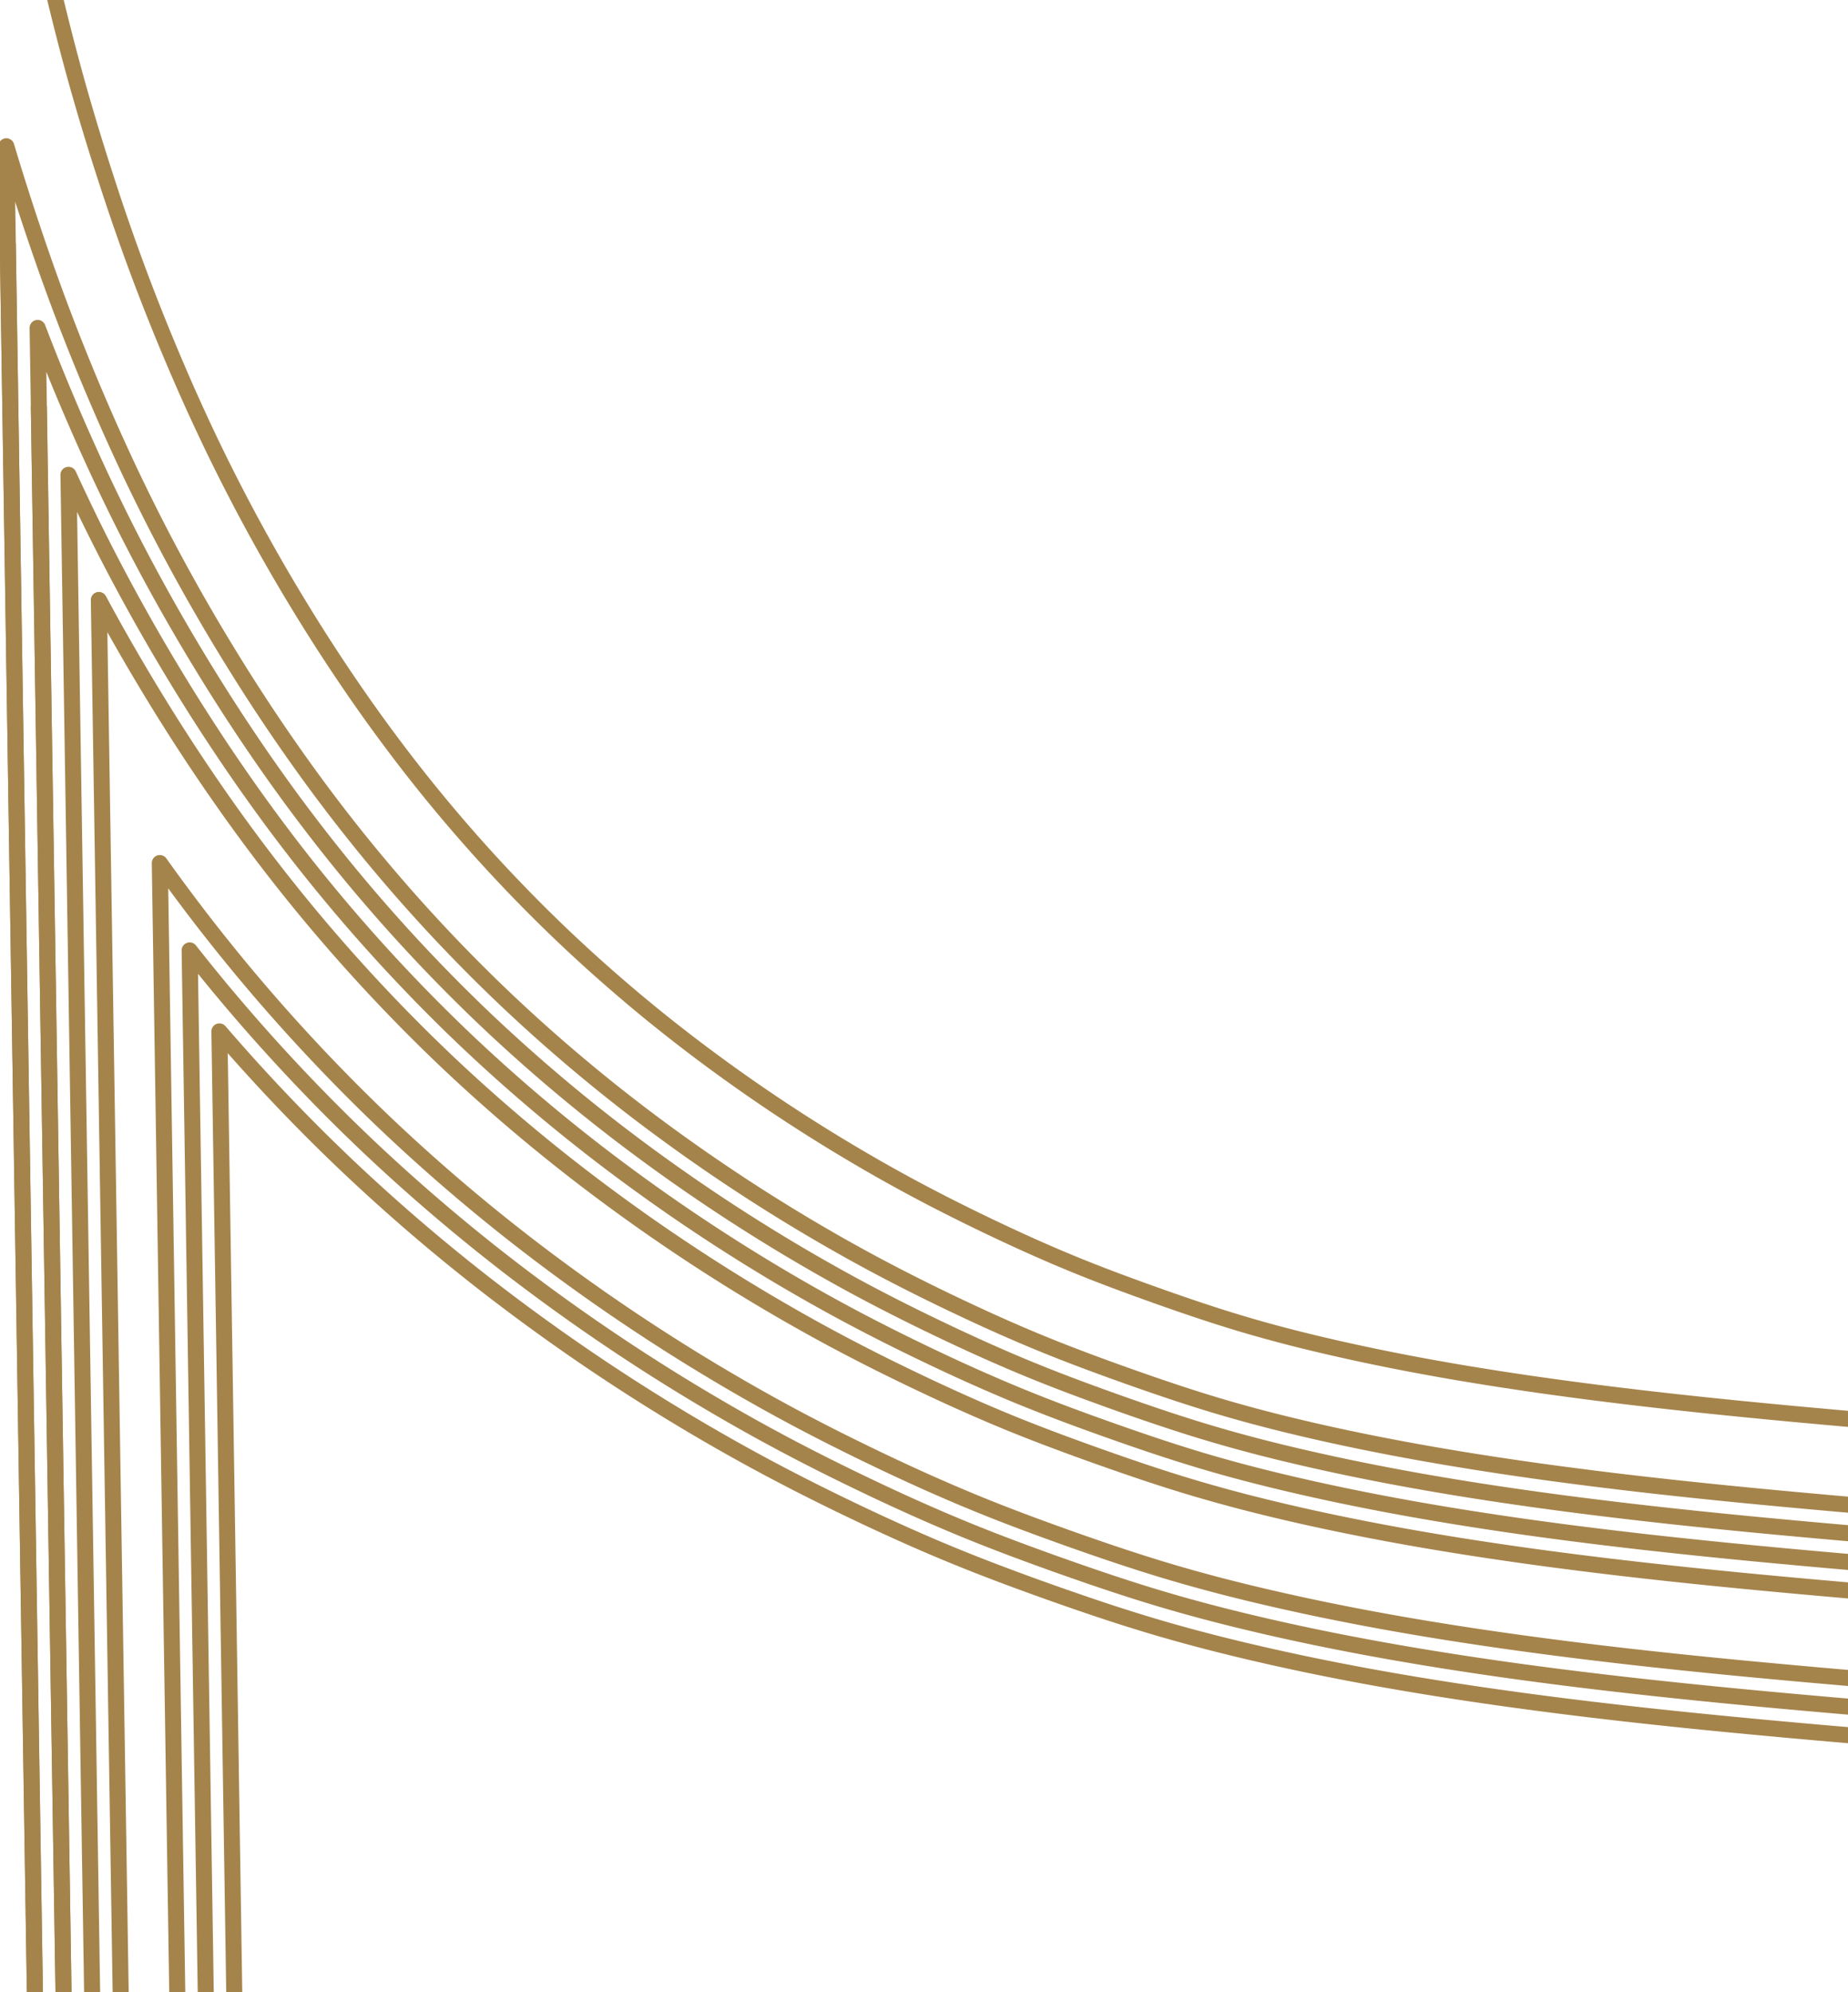
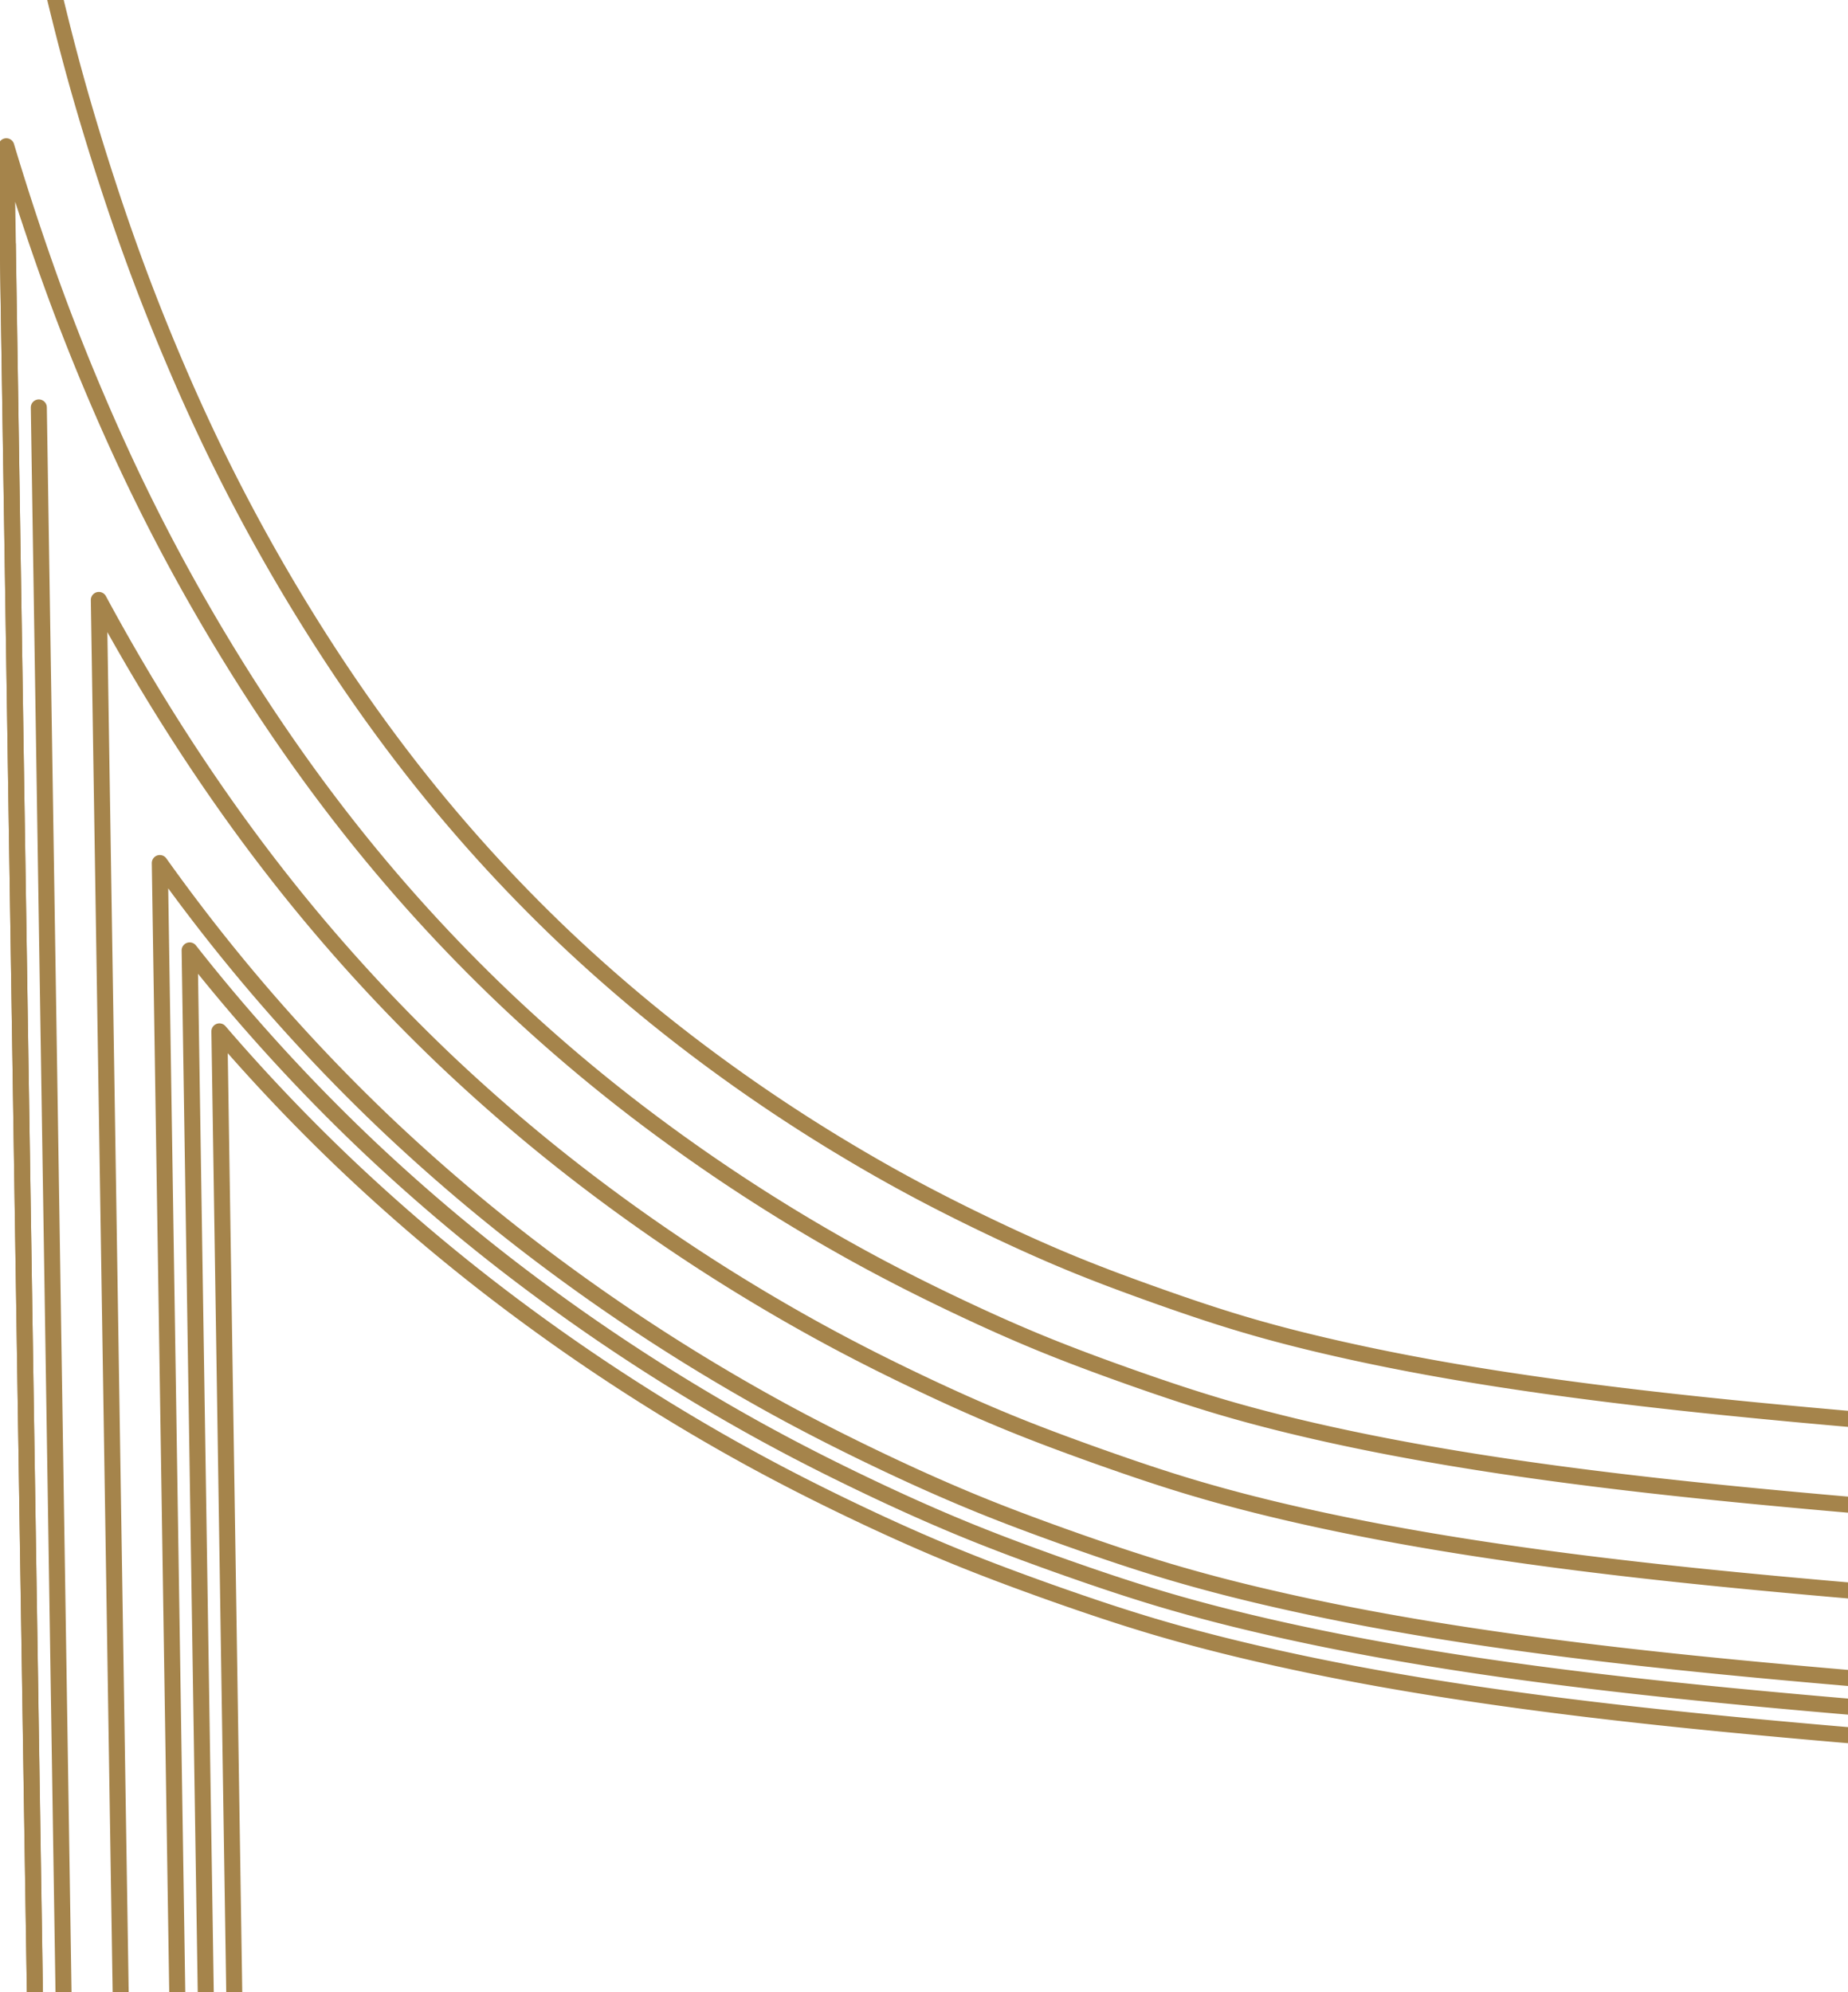
<svg xmlns="http://www.w3.org/2000/svg" width="172.901" height="186.415" viewBox="0 0 172.901 186.415">
  <defs>
    <clipPath id="a">
      <rect width="172.901" height="186.415" transform="translate(813.55 9598.827)" fill="none" />
    </clipPath>
  </defs>
  <g transform="translate(-813.55 -9598.827)">
    <g clip-path="url(#a)">
      <path d="M808.31,9415.466l-5.248-.364-25.458-1.337-27.329-1.016-29.9-.642-33.64-.374-22.89-.054-36.1.16-31.983.481-28.88.8-26.74,1.124-24.976,1.444-23.8,1.817-22.783,2.14-21.928,2.46-21.125,2.835-20.911,3.154-20.7,3.638-20.537,3.958-20.376,4.332-20.163,4.76-19.895,5.134-19.414,5.4-18.825,5.67-18.238,5.882-17.756,6.2-16.953,6.418-16.045,6.472-15.3,6.578-14.654,6.792-13.958,6.952-13.317,7.06-12.783,7.221-12.568,7.595-12.247,7.915-11.926,8.183-11.552,8.45-11.071,8.664-10.7,8.824-10.162,8.984-9.947,9.307-9.627,9.573-9.252,9.841-8.932,10.107-8.717,10.43-8.4,10.75-8.183,11.177-7.915,11.5-7.648,11.818-7.327,12.194-7.059,12.461L-54.2,9711.07l-6.311,12.942-5.989,13.21-5.67,13.478-5.294,13.69-4.867,13.905-4.546,14.066-4.065,14.173-3.69,14.333-3.316,14.387-2.834,14.44-2.407,14.493-2.032,14.547-1.6,14.6-1.123,14.6-.748,14.548-.322,14.439.161,14.547.535,14.815.962,15.082,1.444,15.349,1.926,15.617,2.353,15.937,2.834,16.26,3.317,16.632,3.9,17.115,4.386,17.487,4.92,17.863,5.616,18.612,6.364,19.895,7.381,21.66,8.664,24.174,10.91,29.415,10.108,27.008,9.092,24.869,7.862,22.248,6.846,20.271,5.615,17.916,4.439,15.135,3.637,13.692,2.941,12.621,2.354,11.713,1.818,11.07,1.337,10.536.856,10.108.428,9.84v9.466l-.428,9.467-.856,9.84-1.284,10.056-1.711,10.321-2.193,10.43-2.62,10.7-3.1,10.857-3.637,11.231-4.225,11.713-4.76,11.873-5.3,12.247-5.99,12.567-6.685,13.05-7.487,13.638-8.343,14.279-9.36,15.3-10.857,16.848-13.049,19.414-17.435,25.3-13.531,19.575-16.633,24.44-14.975,22.569-14.226,22.035-13.584,21.767-12.782,21.339-11.659,20.163-11.018,19.9-10.536,19.841-9.626,18.986-9.146,18.933-8.824,19.146-8.45,19.147-7.915,19.146-7.6,19.255-7.113,19.253-6.632,19.146-6.2,19.146-5.722,19.146-5.241,18.879-4.814,18.88-4.385,18.933-3.9,18.879-3.476,18.826-3.1,18.824-2.621,18.772-2.193,18.88-1.765,18.932-1.39,18.826-.91,18.719-.481,18.664-.107,18.612.374,18.5.8,18.29,1.176,18.131,1.551,17.916,1.979,17.81,2.46,17.81,2.781,17.649,3.263,17.542,3.583,17.328,4.011,17.007,4.332,16.74,4.76,16.633,5.134,16.365,5.455,16.045,5.83,15.776,6.15,15.51,6.525,15.242,6.846,14.921,7.166,14.6,7.488,14.279,7.808,13.959,8.183,13.9,8.664,13.692,9.038,13.584,9.36,13.263,9.733,13.1,10.108,12.89,10.429,12.568,10.75,12.3,11.017,11.927,11.178,11.552,11.712,11.5,12.141,11.231,12.514,11.07,12.836,10.8,13.263,10.589,13.531,10.269,13.906,10.055,14.333,9.841,14.814,9.626,15.029,9.306,15.135,8.878,15.67,8.719,15.938,8.4,16.365,8.13,16.847,7.861,17.274,7.647,17.7,7.327,17.916,6.953,18.505,6.739,19.146,6.524,19.521,6.2,19.681,5.776,19.789,5.4,19.9,5.026,20.109,4.653,20.751,4.332,21.339,4.065,21.714,3.689,22.248,3.369,23.425,3.156,24.334,2.78,25.243,2.46,26.26,2.14,27.436,1.765,28.827,1.444,30.484,1.123,33.426.749,37.919.48,46.1.161h8.718l41.983-.106,38.614-.321,34.281-.7,31.18-.963,29.255-1.284,27.81-1.656,26.581-2.033,25.511-2.3,24.655-2.675,23.745-3,23-3.314,22.248-3.691,21.607-3.957,20.964-4.278,20.644-4.6,20.323-4.974,20-5.348,19.734-5.724,19.468-6.043,19.093-6.365,18.611-6.631,18.024-6.9,17.381-7.061,17.275-7.434,16.74-7.7,16.044-7.809,15.724-8.075,15.349-8.344,15.3-8.771,15.189-9.145,14.921-9.521,14.707-9.894,14.227-10.108,13.8-10.215,13.317-10.429,13.049-10.75,12.675-11.018,12.3-11.178,11.873-11.391,11.445-11.553,11.125-11.819,10.91-12.194,10.536-12.514,10.215-12.729,9.894-13,9.466-13.156,9.145-13.424,8.718-13.585,8.4-13.8,8.022-14.012,7.594-14.173,7.274-14.44,6.952-14.813,6.632-15.082,6.258-15.3,5.99-15.616,5.615-15.991,5.241-16.312,4.921-16.472,4.492-16.633,4.118-16.793,3.744-17.062,3.369-17.327,2.995-17.649,2.567-17.7,2.193-17.756,1.765-18.077,1.337-18.237.963-18.4.534-18.451.107-18.558-.32-18.612-.749-18.772-1.23-18.771-1.6-18.772-1.978-18.771-2.461-18.719-2.888-18.719-3.262-18.771-3.744-18.826-4.225-18.986-4.653-18.985-5.081-19.04-5.615-19.146-6.044-19.253-6.524-19.307-6.953-19.361-7.434-19.307-7.808-19.253-8.29-19.2-8.771-19.36-9.252-19.414-9.734-19.468-10.322-19.734-10.91-19.948-11.5-20.163-12.3-20.751-13.156-21.339-14.333-22.409-15.563-23.639-17.382-25.672-19.948-28.825-13.531-19.683-12.782-18.986-11.071-17.167-9.627-15.616-8.29-14.227-7.273-13.21-6.471-12.515-5.723-11.98-5.241-11.818-4.76-11.659-4.279-11.606-3.8-11.444-3.316-11.231-2.834-11.071-2.3-10.8-1.818-10.481-1.337-10.216-.91-9.895-.481-9.733v-9.572l.374-9.521.8-9.894,1.23-10.322,1.765-10.857,2.192-11.392,2.782-12.193,3.476-13.317,4.332-15.028,5.508-17.7,6.632-20.056,7.862-22.462,9.894-27.062,14.708-39.363,8.877-24.065,8.183-23,7.06-20.8,5.99-18.879,5.241-17.7,4.492-16.848,4.012-16.473,3.636-16.525,3.209-16.579,2.781-16.579,2.407-16.526,1.925-16.258,1.551-15.884,1.177-16.152.856-17.007.32-12.89-.107-10.856-.427-9.733-.8-8.878-1.124-8.183-1.5-7.862-1.872-7.595-2.246-7.38-2.621-7.113-2.941-6.792-3.263-6.418-3.476-6.043-3.851-5.723-4.278-5.669-4.814-5.67-5.455-5.723-6.1-5.882-6.952-6.044-7.755-6.2-8.022-5.883-8.29-5.508-8.45-5.241-9.039-5.028-9.466-4.812-9.894-4.6-10.162-4.225-10.482-3.9-10.8-3.53-11.017-3.209-11.392-2.834-11.98-2.514-12.782-2.3-13.745-2.032-15.135-1.765-16.954-1.6-20.7-1.551-29.736-1.925-33.587-2.354-66.21-5.134-18.6-1.3h0c-16.5-.991-33-2.078-49.467-3.608-7.819-.727-15.63-1.554-23.408-2.648-6.541-.921-13.06-2.032-19.5-3.5-2.936-.666-5.857-1.406-8.741-2.265-2.772-.823-5.511-1.757-8.237-2.727-2.6-.928-5.2-1.89-7.754-2.942-2.509-1.031-4.983-2.149-7.434-3.315-2.47-1.175-4.917-2.4-7.327-3.69s-4.778-2.647-7.113-4.064a156.453,156.453,0,0,1-13.317-9.038,145.565,145.565,0,0,1-12.194-10.322,143.676,143.676,0,0,1-15.456-17.221c-3.238-4.246-6.24-8.665-9.039-13.21q-4.482-7.28-8.236-14.976-1.915-3.939-3.637-7.969-1.808-4.211-3.423-8.5-1.621-4.324-3.048-8.718-1.514-4.623-2.835-9.307c-.913-3.26-1.743-6.543-2.513-9.84q-1.194-5.114-2.193-10.269-1.046-5.41-1.872-10.857-.888-5.839-1.551-11.712-.716-6.248-1.23-12.515-.555-6.731-.909-13.478c-.262-4.9-.456-9.8-.535-14.708-.025-1.567-.039-3.137-.053-4.706-.315-33.964-1.064-67.922-1.6-101.883Z" fill="none" stroke="#a5844b" stroke-linecap="round" stroke-linejoin="round" stroke-width="1.5" />
      <line x1="5.08" y1="327.049" transform="translate(814.278 9621.718)" fill="none" stroke="#a5844b" stroke-linecap="round" stroke-linejoin="round" stroke-width="1.5" />
      <line x1="4.842" y1="310.697" transform="translate(817.182 9636.95)" fill="none" stroke="#a5844b" stroke-linecap="round" stroke-linejoin="round" stroke-width="1.5" />
      <path d="M819.364,9950.687l-5.223-338.173h0c.583,1.949,1.207,3.938,1.884,6.009,1.049,3.2,2.082,6.16,3.16,9.036,1.089,2.9,2.287,5.881,3.562,8.852,1.227,2.857,2.5,5.656,3.794,8.309,2.57,5.287,5.471,10.561,8.62,15.673,3.013,4.9,6.206,9.563,9.489,13.866a151.833,151.833,0,0,0,16.317,18.179,153.719,153.719,0,0,0,12.862,10.89,165.887,165.887,0,0,0,13.995,9.5c2.486,1.507,5,2.945,7.486,4.276,2.4,1.286,4.907,2.549,7.667,3.862,2.807,1.335,5.368,2.479,7.83,3.492,2.351.967,4.929,1.944,8.114,3.079,3.434,1.22,6.1,2.1,8.639,2.859,2.834.843,5.86,1.628,9.251,2.4,6.061,1.376,12.655,2.559,20.157,3.616,6.888.97,14.446,1.826,23.786,2.69,17.19,1.6,34.059,2.688,49.726,3.629l18.52,1.3,66.149,5.131,33.648,2.356,29.778,1.93,20.616,1.545,16.8,1.593,14.842,1.729,13.5,2,12.549,2.256,11.717,2.461,11.106,2.765,10.727,3.123,10.536,3.442,10.183,3.792,9.869,4.1,9.62,4.472,9.209,4.683,8.738,4.861,8.189,5.079,8.025,5.332,7.74,5.674,7.5,6,6.665,5.794,5.835,5.63,5.179,5.434,4.512,5.315,4.01,5.313,3.575,5.313,3.232,5.613,3.057,6.02,2.756,6.359,2.463,6.689,2.118,6.955,1.768,7.174,1.42,7.45,1.069,7.791.77,8.517.413,9.4.1,10.585-.314,12.66-.851,16.9-1.159,15.877-1.539,15.784-1.9,15.991-2.392,16.418-2.738,16.308-3.171,16.385-3.613,16.426-3.972,16.3-4.418,16.563-5.214,17.608-5.945,18.729-7.009,20.654-8.144,22.888-8.848,23.978-14.695,39.332-9.913,27.114-7.9,22.566-6.676,20.188-5.552,17.836-4.434,15.385-3.535,13.561-2.839,12.459-2.232,11.619-1.791,11.026-1.282,10.792-.821,10.226-.381,9.676v9.93l.5,10.1.939,10.215,1.38,10.533,1.87,10.795,2.366,11.113,2.952,11.51,3.4,11.486,3.884,11.691,4.378,11.863,4.854,11.878,5.334,12.025,5.835,12.206,6.57,12.7,7.369,13.378,8.394,14.4,9.626,15.616,11.157,17.307,12.867,19.116,13.577,19.747,19.96,28.848,17.337,25.6,15.506,23.554,14.276,22.32,13.086,21.228,12.23,20.632,11.43,20.047,10.84,19.824,10.253,19.6,9.667,19.336,9.185,19.279,8.707,19.22,8.232,19.07,7.738,19.087,7.383,19.178,6.888,19.188,6.475,19.165,5.99,19.088,5.544,18.905,5.056,18.948,4.611,18.825,4.187,18.822,3.689,18.562,3.244,18.667,2.864,18.568,2.422,18.432,1.967,18.677,1.591,18.617,1.211,18.516.744,18.667.316,18.43-.108,18.373-.532,18.267-.955,18.21-1.319,17.973-1.747,17.878-2.179,17.66-2.529,17.436-2.966,17.464-3.332,17.141-3.7,16.868-4.093,16.7-4.417,16.349-4.892,16.372-5.16,16.054-5.541,15.785-5.949,15.5-6.154,15.041-6.548,14.89-6.865,14.629-7.178,14.25-7.495,13.988-7.909,13.813-8.291,13.624-8.613,13.418-9.024,13.246-9.338,12.983-9.775,12.838-10.147,12.643-10.339,12.278-10.768,12.035-10.971,11.657-11.319,11.423-11.715,11.239-12.217,11.1-12.469,10.834-12.882,10.613-13.166,10.31-13.7,10.146-14.011,9.954-14.552,9.79-14.743,9.4-15.1,9.095-15.147,8.686-15.19,8.254-15.558,7.988-15.892,7.73-16.486,7.582-17.19,7.4-17.229,6.994-17.873,6.841-18.438,6.568-18.937,6.309-19.31,5.994-19.59,5.677-19.841,5.306-20.159,4.932-20.482,4.561-20.824,4.249-21.446,3.926-22.118,3.668-22.832,3.29-23.6,2.977-24.517,2.656-25.367,2.288-26.471,2.021-27.677,1.65-29.129,1.274-31.076.959-34.2.694-38.517.318-41.938.108h-8.7l-46.074-.162-37.845-.48-33.349-.746-30.368-1.121-28.721-1.44-27.324-1.757-26.122-2.131-25.118-2.449-24.2-2.766-23.265-3.134-22.119-3.352-21.571-3.667-21.183-4.036-20.612-4.3-19.941-4.617-19.738-4.988-19.643-5.363-19.534-5.735-19.351-6.15-18.99-6.473-18.347-6.686-17.759-6.894-17.443-7.221-17.19-7.61-16.619-7.758-16.185-8.041-15.856-8.352-15.51-8.631-14.9-8.743-14.943-9.251-14.575-9.474-14.172-9.73-13.83-10-13.3-10.095-13.112-10.47-12.677-10.671-12.442-11.006-11.92-11.028-11.555-11.346-11.107-11.479-10.817-11.711-10.6-12.138-10.3-12.407-9.97-12.715-9.62-12.948-9.243-13.1-8.973-13.486-8.494-13.426-8.118-13.8-7.669-13.715-7.386-14.083-7.077-14.42-6.754-14.721-6.444-15.056-6.08-15.331-5.754-15.572-5.394-15.862-5.078-16.189-4.7-16.424-4.308-16.646-3.946-16.733-3.559-17.219-3.211-17.277-2.764-17.539-2.422-17.55-1.959-17.611-1.541-17.815-1.164-17.96-.789-18.024-.37-18.316.106-18.5.479-18.507.9-18.434,1.384-18.725,1.753-18.78,2.174-18.7,2.583-18.487,3.085-18.73,3.45-18.673,3.853-18.623,4.364-18.836,4.772-18.71,5.2-18.715,5.679-19,6.15-18.973,6.58-18.992,7.058-19.1,7.533-19.089,7.83-18.939,8.412-19.061,8.77-19.025,9.084-18.8,9.559-18.849,10.466-19.707,10.95-19.771,11.587-20.032,12.718-21.235,13.509-21.642,14.16-21.93,14.921-22.487,16.58-24.361,13.5-19.527,17.442-25.306,13.1-19.491,10.943-16.975,9.459-15.454,8.531-14.605,7.595-13.841,6.788-13.255,6.11-12.836,5.376-12.445,4.86-12.136,4.312-11.961,3.718-11.5,3.18-11.15,2.678-10.955,2.229-10.594,1.783-10.788,1.3-10.214.884-10.167.443-9.812v-9.822l-.442-10.177-.884-10.438-1.4-10.992L17.4,10391.28l-2.4-11.953-3-12.86L8.3,10352.579l-4.438-15.135-5.659-18.06-6.9-20.436-7.9-22.354-9.121-24.95-10.13-27.064-10.9-29.395-8.634-24.091-7.338-21.54-6.318-19.755-5.547-18.391-4.9-17.77-4.337-17.31-3.841-16.843-3.275-16.428-2.8-16.055-2.325-15.748-1.9-15.406-1.422-15.115-.948-14.843-.527-14.619-.158-14.3.316-14.191.738-14.332,1.1-14.366,1.578-14.357,2-14.322,2.373-14.287,2.784-14.192,3.265-14.162,3.636-14.121,4-13.946,4.472-13.837,4.792-13.694,5.211-13.472,5.579-13.265,5.9-13.009,6.21-12.733,6.567-12.5,6.95-12.27,7.207-11.991,7.512-11.614,7.779-11.3,8.05-10.993,8.234-10.543,8.562-10.242,8.775-9.932,9.08-9.658,9.442-9.388,9.77-9.141,9.985-8.828,10.512-8.675,10.882-8.518,11.348-8.3,11.739-8.054,12.053-7.791,12.364-7.473,12.581-7.105,13.143-6.964,13.759-6.855,14.459-6.7,15.19-6.532,15.875-6.4,16.7-6.322,17.56-6.136,18.149-5.854,18.676-5.623,19.252-5.354,19.75-5.1,20-4.719,20.2-4.295,20.387-3.928,20.47-3.593,20.82-3.144,20.995-2.816,21.755-2.438,22.639-2.123,23.661-1.808,24.828-1.433,26.616-1.117,28.766-.8,31.88-.479,36.014-.16,22.837.055,33.57.372,29.815.64,27.2,1.014,23.125,1.216q.221,13.349.465,26.692c.406,22.635.825,46.042,1.038,69.049.015,1.585.03,3.17.055,4.754.074,4.613.252,9.522.544,15.014.25,4.67.56,9.28.926,13.707.356,4.318.779,8.613,1.255,12.77s1.012,8.2,1.589,12c.571,3.751,1.22,7.508,1.927,11.17" fill="none" stroke="#a5844b" stroke-linecap="round" stroke-linejoin="round" stroke-width="1.5" />
-       <path d="M822.03,9948.766l-4.959-319.258h0c1,2.619,2.082,5.29,3.226,7.955,1.252,2.915,2.546,5.75,3.847,8.423,2.6,5.357,5.548,10.708,8.746,15.9,3.061,4.973,6.3,9.713,9.64,14.085a154.545,154.545,0,0,0,16.6,18.5,156.7,156.7,0,0,0,13.086,11.078,168.345,168.345,0,0,0,14.221,9.656c2.522,1.528,5.081,2.99,7.609,4.347,2.438,1.306,4.982,2.588,7.78,3.92,2.855,1.358,5.459,2.519,7.961,3.55,2.377.978,4.993,1.969,8.236,3.125,3.485,1.238,6.189,2.133,8.772,2.9,2.895.862,5.978,1.661,9.423,2.441,6.139,1.395,12.8,2.591,20.375,3.656,6.948.979,14.545,1.839,23.911,2.706,17.19,1.6,34.1,2.691,49.812,3.636l18.494,1.293,66.13,5.13,33.665,2.358,29.793,1.929,20.591,1.543,16.745,1.59,14.785,1.725,13.415,1.986,12.467,2.241,11.642,2.445,11.008,2.743,10.626,3.095,10.453,3.419,10.083,3.755,9.775,4.068,9.518,4.427,9.125,4.644,8.649,4.813,8.082,5.016,7.955,5.288,7.639,5.6,7.409,5.932,6.582,5.726,5.732,5.537,5.1,5.353,4.411,5.2,3.915,5.194,3.491,5.194,3.132,5.456,2.991,5.9,2.685,6.213,2.409,6.551,2.071,6.811,1.728,7.034,1.389,7.313,1.047,7.653.757,8.4.4,9.279.1,10.494L1426,9946.3l-.847,16.828L1424,9978.944l-1.532,15.72-1.891,15.935-2.382,16.35-2.729,16.251-3.16,16.317-3.6,16.36-3.959,16.24-4.4,16.508-5.195,17.538-5.929,18.68-6.992,20.605-8.131,22.848-8.839,23.951-14.691,39.32-9.919,27.133-7.912,22.6-6.691,20.231-5.567,17.883-4.451,15.437-3.551,13.626-2.859,12.54-2.251,11.709-1.8,11.1-1.3,10.906-.833,10.325-.385,9.785,0,10.034.5,10.231.948,10.326,1.391,10.636,1.887,10.9,2.384,11.213,2.978,11.617,3.423,11.58,3.911,11.774,4.407,11.949,4.885,11.961,5.367,12.1,5.867,12.273,6.607,12.773,7.4,13.439,8.425,14.454,9.661,15.673,11.185,17.35,12.9,19.163,13.591,19.769,19.967,28.854,17.32,25.58,15.487,23.524,14.256,22.289,13.062,21.192,12.206,20.59,11.409,20.009,10.817,19.782,10.229,19.563,9.645,19.291,9.164,19.232,8.684,19.176,8.214,19.024,7.714,19.033,7.367,19.133,6.865,19.131,6.459,19.117,5.971,19.034,5.53,18.858,5.039,18.884,4.6,18.771,4.174,18.768,3.678,18.5,3.231,18.6,2.857,18.517,2.412,18.374,1.96,18.607,1.586,18.566,1.207,18.461.74,18.6.314,18.369-.108,18.313-.531,18.2-.952,18.147-1.315,17.918-1.742,17.813-2.171,17.592-2.523,17.381-2.956,17.4-3.321,17.078-3.691,16.807-4.078,16.633-4.4,16.288-4.874,16.3-5.144,16-5.517,15.717-5.923,15.435-6.132,14.984-6.522,14.828-6.838,14.568-7.145,14.185-7.464,13.928-7.874,13.749-8.254,13.563-8.578,13.363-8.983,13.185-9.3,12.926-9.733,12.781-10.1,12.59-10.3,12.229-10.716,11.975-10.926,11.607-11.271,11.373-11.667,11.193-12.164,11.055-12.424,10.795-12.829,10.566-13.115,10.269-13.647,10.1-13.969,9.924-14.495,9.751-14.688,9.367-15.048,9.06-15.1,8.656-15.136,8.225-15.5,7.958-15.839,7.705-16.433,7.557-17.132,7.374-17.177,6.973-17.824,6.822-18.379,6.546-18.885,6.29-19.257,5.979-19.542,5.662-19.788,5.291-20.1,4.916-20.429,4.549-20.777,4.24-21.393,3.915-22.073,3.659-22.777,3.281-23.558,2.97-24.468,2.651-25.32,2.284-26.436,2.019-27.631,1.646-29.089,1.272-31.04.957-34.169.7-38.486.317-41.924.108h-8.688l-46.065-.162-37.82-.48-33.323-.746-30.33-1.119-28.686-1.437-27.286-1.756-26.076-2.127-25.076-2.444-24.159-2.764L353.1,12010.8l-22.075-3.346L309.5,12003.8l-21.13-4.026-20.565-4.3-19.886-4.6-19.686-4.977-19.593-5.351-19.486-5.723-19.294-6.132-18.938-6.456-18.294-6.667-17.708-6.872-17.387-7.2-17.131-7.584-16.57-7.736-16.127-8.013-15.8-8.323-15.456-8.6-14.844-8.714-14.889-9.219-14.526-9.44-14.115-9.693-13.777-9.963-13.25-10.058-13.062-10.431-12.623-10.626-12.393-10.964-11.875-10.988-11.5-11.293-11.059-11.428-10.775-11.668-10.555-12.081-10.252-12.356-9.925-12.657-9.578-12.894-9.205-13.046-8.931-13.426-8.461-13.374-8.074-13.724-7.638-13.662-7.353-14.021-7.044-14.357-6.724-14.656-6.418-14.993-6.052-15.265-5.731-15.515-5.371-15.8-5.057-16.128-4.681-16.359-4.291-16.582-3.932-16.677-3.542-17.147-3.2-17.223-2.752-17.468-2.415-17.5-1.949-17.541-1.535-17.752-1.159-17.9-.786-17.97-.369-18.252.107-18.436.479-18.45.893-18.373,1.38-18.66,1.749-18.728,2.167-18.639,2.575-18.428,3.076-18.667,3.441-18.621,3.841-18.567,4.352-18.776,4.758-18.649,5.182-18.662,5.664-18.944,6.132-18.914,6.564-18.942,7.04-19.05,7.511-19.034,7.813-18.9,8.388-19,8.753-18.987,9.063-18.759,9.536-18.8,10.443-19.663,10.927-19.731,11.563-19.988,12.7-21.2,13.482-21.6,14.14-21.9,14.9-22.459,16.561-24.335,13.488-19.513,17.443-25.309,13.119-19.516,10.972-17.02,9.491-15.5,8.559-14.653,7.631-13.9,6.823-13.321,6.144-12.906,5.416-12.534,4.889-12.2,4.345-12.051,3.746-11.581,3.206-11.238,2.7-11.054,2.248-10.679,1.8-10.9,1.319-10.311.9-10.274.45-9.922,0-9.943-.445-10.292-.891-10.55-1.411-11.1-1.884-11.447L17.6,10378.8l-3.018-12.94-3.713-13.969-4.457-15.2-5.673-18.107-6.918-20.492-7.91-22.389-9.131-24.977-10.136-27.086-10.9-29.387-8.625-24.062-7.323-21.5-6.3-19.707-5.534-18.35-4.879-17.708-4.321-17.249-3.827-16.788-3.26-16.355-2.788-15.99-2.313-15.68-1.891-15.344-1.414-15.039-.942-14.764-.523-14.545-.157-14.235.316-14.1.735-14.253,1.1-14.3,1.57-14.27,1.991-14.244,2.363-14.221,2.77-14.114,3.247-14.077,3.62-14.056,3.982-13.877,4.446-13.753,4.772-13.633,5.18-13.389,5.55-13.193,5.869-12.943,6.177-12.665,6.531-12.43,6.91-12.2,7.172-11.93,7.466-11.541,7.736-11.236,8.006-10.931,8.184-10.477,8.506-10.173,8.726-9.877,9.026-9.6,9.378-9.323,9.713-9.085,9.929-8.777,10.444-8.616,10.828-8.473,11.278-8.247,11.673-8.007,11.993-7.751,12.3-7.429,12.513-7.065,13.079-6.932,13.7-6.823,14.392-6.669,15.121-6.5,15.819-6.376,16.649-6.3,17.495-6.112,18.088-5.833,18.627-5.606,19.2-5.338,19.7-5.084,19.947-4.7,20.145-4.282,20.337-3.919,20.427-3.584,20.757-3.134,20.951-2.812,21.7-2.431,22.591-2.118,23.615-1.8,24.779-1.43,26.574-1.114,28.727-.8,31.846-.478,35.988-.16,22.819.054,33.546.373,29.787.639,27.16,1.013,20.6,1.084c.118,6.994.425,24.208.425,24.208.4,22.582.823,45.934,1.038,69.024.014,1.593.029,3.186.055,4.774.073,4.634.251,9.577.547,15.111.252,4.728.566,9.365.932,13.785.356,4.332.782,8.657,1.262,12.853s1.021,8.265,1.6,12.1c.576,3.782,1.231,7.577,1.945,11.276.4,2.052.819,4.112,1.264,6.166" fill="none" stroke="#a5844b" stroke-linecap="round" stroke-linejoin="round" stroke-width="1.5" />
-       <path d="M824.7,9947.646l-4.744-304.391h0q.9,1.95,1.793,3.8c2.634,5.424,5.622,10.853,8.873,16.137,3.114,5.058,6.408,9.87,9.791,14.306a157.6,157.6,0,0,0,16.89,18.815,159.823,159.823,0,0,0,13.31,11.268,170.843,170.843,0,0,0,14.446,9.808c2.575,1.563,5.177,3.048,7.734,4.419,2.478,1.328,5.061,2.629,7.894,3.978,2.9,1.38,5.548,2.559,8.091,3.607,2.4.988,5.057,2,8.357,3.171,3.525,1.254,6.272,2.162,8.9,2.947,2.957.88,6.1,1.694,9.6,2.485,6.209,1.411,12.946,2.62,20.594,3.7,6.994.985,14.631,1.85,24.035,2.721,17.2,1.6,34.147,2.7,49.9,3.643l18.469,1.291,66.109,5.128,33.684,2.36,29.807,1.929,20.565,1.542,16.692,1.585,14.729,1.721,13.332,1.975,12.386,2.226,11.567,2.432,10.91,2.72,10.525,3.068,10.371,3.394,9.979,3.72,9.682,4.031,9.419,4.383,9.04,4.6,8.561,4.765,7.974,4.952,7.885,5.243,7.537,5.531,7.319,5.864,6.5,5.654,5.629,5.444,5.021,5.273,4.308,5.087,3.82,5.072,3.406,5.078,3.033,5.3,2.926,5.774,2.616,6.063,2.354,6.413,2.021,6.666,1.692,6.9,1.357,7.172,1.025,7.518.745,8.273.4,9.155.1,10.4-.314,12.477-.844,16.76-1.153,15.755-1.529,15.656-1.883,15.88-2.374,16.279-2.718,16.194-3.149,16.251-3.585,16.293-3.946,16.183-4.389,16.453-5.175,17.468-5.914,18.63-6.975,20.556-8.119,22.811-8.829,23.923-14.688,39.309-9.924,27.151-7.925,22.634-6.706,20.274-5.581,17.929-4.468,15.491-3.568,13.691-2.879,12.621-2.268,11.8-1.817,11.178-1.316,11.018-.843,10.427-.391,9.9,0,10.139.5,10.362.958,10.439,1.4,10.736,1.9,11.014,2.4,11.313,3,11.725,3.449,11.673,3.938,11.86,4.435,12.03,4.918,12.048,5.4,12.171,5.9,12.343,6.643,12.85,7.435,13.5,8.456,14.511,9.7,15.729,11.212,17.395,12.926,19.207,13.606,19.79,19.972,28.86,17.3,25.559,15.468,23.5,14.236,22.261,13.039,21.153,12.182,20.552,11.386,19.969,10.793,19.74,10.207,19.518,9.623,19.25,9.142,19.188,8.662,19.128,8.194,18.98,7.692,18.979,7.35,19.091,6.844,19.072,6.442,19.068,5.953,18.98,5.515,18.81,5.022,18.822,4.582,18.718,4.161,18.711,3.667,18.445,3.219,18.541,2.849,18.466,2.4,18.315,1.953,18.54,1.58,18.513,1.2,18.41.737,18.531.313,18.309-.109,18.252-.531,18.143-.948,18.084-1.311,17.862-1.737,17.749-2.166,17.524-2.513,17.326-2.947,17.335-3.31,17.016-3.678,16.743-4.064,16.57-4.383,16.227-4.856,16.237-5.127,15.95-5.493,15.647-5.9,15.362-6.111,14.931-6.5,14.766-6.81,14.508-7.112,14.118-7.433,13.868-7.837,13.684-8.219,13.5-8.543,13.308-8.943,13.124-9.261,12.869-9.691,12.724-10.062,12.537-10.259,12.179-10.664,11.914-10.88,11.558-11.223,11.324-11.62,11.146-12.11,11-12.38,10.757-12.776,10.521-13.064,10.225-13.589,10.063-13.926,9.891-14.439,9.713-14.633,9.331-14.989,9.024-15.05,8.627-15.083,8.2-15.449,7.929-15.788,7.679-16.38,7.532-17.072,7.347-17.126,6.95-17.774,6.806-18.32,6.522-18.835,6.272-19.2,5.962-19.494,5.646-19.735,5.276-20.048,4.9-20.374,4.536-20.73,4.231-21.341,3.9-22.029,3.651-22.721,3.272-23.51,2.965-24.423,2.645-25.272,2.278-26.4,2.019-27.585,1.642-29.049,1.271-31.005.956-34.141.694-38.453.318-41.909.107h-8.681l-46.056-.161-37.795-.481-33.3-.746-30.292-1.117-28.651-1.436-27.248-1.753-26.031-2.125-25.033-2.44-24.114-2.76-23.159-3.119-22.031-3.34-21.477-3.652-21.08-4.018-20.518-4.286-19.83-4.591-19.633-4.965-19.546-5.337-19.436-5.708-19.238-6.115-18.885-6.439-18.241-6.647-17.656-6.854-17.333-7.178-17.071-7.559-16.521-7.714-16.068-7.985-15.744-8.293-15.4-8.572-14.792-8.685-14.835-9.185-14.476-9.41-14.059-9.654-13.724-9.926-13.2-10.021-13.01-10.39-12.571-10.582-12.342-10.922-11.832-10.946-11.439-11.238-11.012-11.381-10.732-11.624-10.506-12.025-10.208-12.306-9.879-12.6-9.535-12.836-9.167-12.994-8.89-13.364-8.428-13.323-8.029-13.65-7.608-13.61-7.319-13.959-7.013-14.292-6.694-14.6-6.39-14.93-6.025-15.2-5.708-15.456-5.347-15.729-5.038-16.068-4.662-16.295-4.273-16.518-3.918-16.618-3.526-17.077-3.191-17.169-2.74-17.4-2.408-17.448-1.94-17.471-1.528-17.687-1.155-17.846-.783-17.914-.367-18.187.108-18.368.477-18.395.891-18.315,1.376-18.591,1.745-18.677,2.16-18.579,2.567-18.365,3.067-18.6,3.432-18.57,3.831-18.513,4.337-18.713,4.744-18.595,5.169-18.607L-273,11060.6l6.113-18.854,6.547-18.894,7.022-19,7.49-18.979,7.8-18.862,8.363-18.942,8.735-18.948,9.043-18.715,9.513-18.755,10.419-19.617,10.9-19.69,11.539-19.943,12.678-21.166,13.456-21.558,14.118-21.864,14.884-22.431,16.544-24.307,13.476-19.5,17.446-25.311,13.136-19.542,11-17.062,9.524-15.558,8.586-14.7,7.668-13.967,6.858-13.388,6.179-12.975L1.5,10555.45l4.916-12.268,4.378-12.138,3.775-11.664,3.233-11.329,2.731-11.149,2.267-10.765,1.826-11.015,1.332-10.409.908-10.38.457-10.033.006-10.064-.448-10.406-.9-10.659-1.423-11.214-1.9-11.544-2.438-12.137-3.035-13.021-3.734-14.047-4.475-15.263-5.687-18.154-6.936-20.547-7.921-22.426-9.142-25-10.143-27.105-10.9-29.38-8.615-24.035-7.309-21.46-6.287-19.659-5.521-18.307-4.861-17.646-4.306-17.189-3.814-16.73-3.244-16.287-2.777-15.926-2.3-15.612-1.883-15.28-1.4-14.962-.935-14.683-.52-14.471-.156-14.17.315-14.014.733-14.176,1.094-14.233,1.562-14.182L-90,9866.14l2.353-14.15,2.755-14.04,3.228-13.992,3.605-13.987,3.962-13.808,4.422-13.667,4.751-13.574,5.15-13.307,5.521-13.121,5.84-12.876,6.145-12.6,6.495-12.358,6.869-12.123,7.137-11.87,7.42-11.467,7.694-11.172,7.96-10.866,8.134-10.413,8.451-10.1,8.678-9.821,8.97-9.537,9.316-9.259L54.512,9589l9.874-8.729,10.374-8.556,10.775-8.431,11.208-8.193,11.608-7.961,11.932-7.71,12.228-7.387,12.444-7.026,13.017-6.9,13.64-6.792,14.324-6.637,15.055-6.474,15.761-6.353,16.6-6.281,17.431-6.088,18.028-5.813,18.577-5.59,19.143-5.324,19.654-5.07L346.073,9453l20.088-4.269,20.287-3.91,20.383-3.575,20.694-3.125,20.908-2.8,21.639-2.423,22.544-2.113,23.569-1.8,24.729-1.427,26.533-1.112,28.69-.8,31.811-.479,35.959-.159,22.8.054,33.522.372,29.76.64,27.118,1.011,18.076.951c.136,7.907.389,22.158.389,22.158.4,22.437.816,45.636,1.031,68.568.015,1.6.029,3.2.055,4.793.073,4.689.253,9.664.551,15.21.252,4.729.566,9.394.935,13.863.357,4.313.783,8.664,1.271,12.936.482,4.188,1.024,8.291,1.615,12.194.585,3.834,1.246,7.663,1.964,11.383.7,3.639,1.479,7.265,2.3,10.782.344,1.475.688,2.9,1.034,4.282" fill="none" stroke="#a5844b" stroke-linecap="round" stroke-linejoin="round" stroke-width="1.5" />
+       <path d="M822.03,9948.766h0c1,2.619,2.082,5.29,3.226,7.955,1.252,2.915,2.546,5.75,3.847,8.423,2.6,5.357,5.548,10.708,8.746,15.9,3.061,4.973,6.3,9.713,9.64,14.085a154.545,154.545,0,0,0,16.6,18.5,156.7,156.7,0,0,0,13.086,11.078,168.345,168.345,0,0,0,14.221,9.656c2.522,1.528,5.081,2.99,7.609,4.347,2.438,1.306,4.982,2.588,7.78,3.92,2.855,1.358,5.459,2.519,7.961,3.55,2.377.978,4.993,1.969,8.236,3.125,3.485,1.238,6.189,2.133,8.772,2.9,2.895.862,5.978,1.661,9.423,2.441,6.139,1.395,12.8,2.591,20.375,3.656,6.948.979,14.545,1.839,23.911,2.706,17.19,1.6,34.1,2.691,49.812,3.636l18.494,1.293,66.13,5.13,33.665,2.358,29.793,1.929,20.591,1.543,16.745,1.59,14.785,1.725,13.415,1.986,12.467,2.241,11.642,2.445,11.008,2.743,10.626,3.095,10.453,3.419,10.083,3.755,9.775,4.068,9.518,4.427,9.125,4.644,8.649,4.813,8.082,5.016,7.955,5.288,7.639,5.6,7.409,5.932,6.582,5.726,5.732,5.537,5.1,5.353,4.411,5.2,3.915,5.194,3.491,5.194,3.132,5.456,2.991,5.9,2.685,6.213,2.409,6.551,2.071,6.811,1.728,7.034,1.389,7.313,1.047,7.653.757,8.4.4,9.279.1,10.494L1426,9946.3l-.847,16.828L1424,9978.944l-1.532,15.72-1.891,15.935-2.382,16.35-2.729,16.251-3.16,16.317-3.6,16.36-3.959,16.24-4.4,16.508-5.195,17.538-5.929,18.68-6.992,20.605-8.131,22.848-8.839,23.951-14.691,39.32-9.919,27.133-7.912,22.6-6.691,20.231-5.567,17.883-4.451,15.437-3.551,13.626-2.859,12.54-2.251,11.709-1.8,11.1-1.3,10.906-.833,10.325-.385,9.785,0,10.034.5,10.231.948,10.326,1.391,10.636,1.887,10.9,2.384,11.213,2.978,11.617,3.423,11.58,3.911,11.774,4.407,11.949,4.885,11.961,5.367,12.1,5.867,12.273,6.607,12.773,7.4,13.439,8.425,14.454,9.661,15.673,11.185,17.35,12.9,19.163,13.591,19.769,19.967,28.854,17.32,25.58,15.487,23.524,14.256,22.289,13.062,21.192,12.206,20.59,11.409,20.009,10.817,19.782,10.229,19.563,9.645,19.291,9.164,19.232,8.684,19.176,8.214,19.024,7.714,19.033,7.367,19.133,6.865,19.131,6.459,19.117,5.971,19.034,5.53,18.858,5.039,18.884,4.6,18.771,4.174,18.768,3.678,18.5,3.231,18.6,2.857,18.517,2.412,18.374,1.96,18.607,1.586,18.566,1.207,18.461.74,18.6.314,18.369-.108,18.313-.531,18.2-.952,18.147-1.315,17.918-1.742,17.813-2.171,17.592-2.523,17.381-2.956,17.4-3.321,17.078-3.691,16.807-4.078,16.633-4.4,16.288-4.874,16.3-5.144,16-5.517,15.717-5.923,15.435-6.132,14.984-6.522,14.828-6.838,14.568-7.145,14.185-7.464,13.928-7.874,13.749-8.254,13.563-8.578,13.363-8.983,13.185-9.3,12.926-9.733,12.781-10.1,12.59-10.3,12.229-10.716,11.975-10.926,11.607-11.271,11.373-11.667,11.193-12.164,11.055-12.424,10.795-12.829,10.566-13.115,10.269-13.647,10.1-13.969,9.924-14.495,9.751-14.688,9.367-15.048,9.06-15.1,8.656-15.136,8.225-15.5,7.958-15.839,7.705-16.433,7.557-17.132,7.374-17.177,6.973-17.824,6.822-18.379,6.546-18.885,6.29-19.257,5.979-19.542,5.662-19.788,5.291-20.1,4.916-20.429,4.549-20.777,4.24-21.393,3.915-22.073,3.659-22.777,3.281-23.558,2.97-24.468,2.651-25.32,2.284-26.436,2.019-27.631,1.646-29.089,1.272-31.04.957-34.169.7-38.486.317-41.924.108h-8.688l-46.065-.162-37.82-.48-33.323-.746-30.33-1.119-28.686-1.437-27.286-1.756-26.076-2.127-25.076-2.444-24.159-2.764L353.1,12010.8l-22.075-3.346L309.5,12003.8l-21.13-4.026-20.565-4.3-19.886-4.6-19.686-4.977-19.593-5.351-19.486-5.723-19.294-6.132-18.938-6.456-18.294-6.667-17.708-6.872-17.387-7.2-17.131-7.584-16.57-7.736-16.127-8.013-15.8-8.323-15.456-8.6-14.844-8.714-14.889-9.219-14.526-9.44-14.115-9.693-13.777-9.963-13.25-10.058-13.062-10.431-12.623-10.626-12.393-10.964-11.875-10.988-11.5-11.293-11.059-11.428-10.775-11.668-10.555-12.081-10.252-12.356-9.925-12.657-9.578-12.894-9.205-13.046-8.931-13.426-8.461-13.374-8.074-13.724-7.638-13.662-7.353-14.021-7.044-14.357-6.724-14.656-6.418-14.993-6.052-15.265-5.731-15.515-5.371-15.8-5.057-16.128-4.681-16.359-4.291-16.582-3.932-16.677-3.542-17.147-3.2-17.223-2.752-17.468-2.415-17.5-1.949-17.541-1.535-17.752-1.159-17.9-.786-17.97-.369-18.252.107-18.436.479-18.45.893-18.373,1.38-18.66,1.749-18.728,2.167-18.639,2.575-18.428,3.076-18.667,3.441-18.621,3.841-18.567,4.352-18.776,4.758-18.649,5.182-18.662,5.664-18.944,6.132-18.914,6.564-18.942,7.04-19.05,7.511-19.034,7.813-18.9,8.388-19,8.753-18.987,9.063-18.759,9.536-18.8,10.443-19.663,10.927-19.731,11.563-19.988,12.7-21.2,13.482-21.6,14.14-21.9,14.9-22.459,16.561-24.335,13.488-19.513,17.443-25.309,13.119-19.516,10.972-17.02,9.491-15.5,8.559-14.653,7.631-13.9,6.823-13.321,6.144-12.906,5.416-12.534,4.889-12.2,4.345-12.051,3.746-11.581,3.206-11.238,2.7-11.054,2.248-10.679,1.8-10.9,1.319-10.311.9-10.274.45-9.922,0-9.943-.445-10.292-.891-10.55-1.411-11.1-1.884-11.447L17.6,10378.8l-3.018-12.94-3.713-13.969-4.457-15.2-5.673-18.107-6.918-20.492-7.91-22.389-9.131-24.977-10.136-27.086-10.9-29.387-8.625-24.062-7.323-21.5-6.3-19.707-5.534-18.35-4.879-17.708-4.321-17.249-3.827-16.788-3.26-16.355-2.788-15.99-2.313-15.68-1.891-15.344-1.414-15.039-.942-14.764-.523-14.545-.157-14.235.316-14.1.735-14.253,1.1-14.3,1.57-14.27,1.991-14.244,2.363-14.221,2.77-14.114,3.247-14.077,3.62-14.056,3.982-13.877,4.446-13.753,4.772-13.633,5.18-13.389,5.55-13.193,5.869-12.943,6.177-12.665,6.531-12.43,6.91-12.2,7.172-11.93,7.466-11.541,7.736-11.236,8.006-10.931,8.184-10.477,8.506-10.173,8.726-9.877,9.026-9.6,9.378-9.323,9.713-9.085,9.929-8.777,10.444-8.616,10.828-8.473,11.278-8.247,11.673-8.007,11.993-7.751,12.3-7.429,12.513-7.065,13.079-6.932,13.7-6.823,14.392-6.669,15.121-6.5,15.819-6.376,16.649-6.3,17.495-6.112,18.088-5.833,18.627-5.606,19.2-5.338,19.7-5.084,19.947-4.7,20.145-4.282,20.337-3.919,20.427-3.584,20.757-3.134,20.951-2.812,21.7-2.431,22.591-2.118,23.615-1.8,24.779-1.43,26.574-1.114,28.727-.8,31.846-.478,35.988-.16,22.819.054,33.546.373,29.787.639,27.16,1.013,20.6,1.084c.118,6.994.425,24.208.425,24.208.4,22.582.823,45.934,1.038,69.024.014,1.593.029,3.186.055,4.774.073,4.634.251,9.577.547,15.111.252,4.728.566,9.365.932,13.785.356,4.332.782,8.657,1.262,12.853s1.021,8.265,1.6,12.1c.576,3.782,1.231,7.577,1.945,11.276.4,2.052.819,4.112,1.264,6.166" fill="none" stroke="#a5844b" stroke-linecap="round" stroke-linejoin="round" stroke-width="1.5" />
      <path d="M827.357,9945.963l-4.558-291h0c1.742,3.236,3.6,6.456,5.55,9.628,3.16,5.133,6.505,10.021,9.94,14.524a160.24,160.24,0,0,0,17.178,19.136A162.2,162.2,0,0,0,869,9709.7a172.907,172.907,0,0,0,14.671,9.961c2.62,1.589,5.264,3.1,7.858,4.49,2.507,1.345,5.127,2.664,8.008,4.035,2.928,1.394,5.616,2.592,8.221,3.667,2.432,1,5.126,2.021,8.478,3.216,3.583,1.272,6.37,2.2,9.039,2.99,3.028.9,6.222,1.729,9.768,2.532,6.276,1.425,13.084,2.647,20.811,3.735,7.012.99,14.69,1.859,24.16,2.735,17.255,1.605,34.221,2.7,49.985,3.65l18.443,1.289,66.089,5.126,33.7,2.362,29.821,1.929,20.539,1.54,16.639,1.582,14.671,1.714,13.25,1.964,12.305,2.212,11.491,2.415,10.813,2.7,10.424,3.041,10.288,3.367,9.877,3.685,9.588,3.994,9.32,4.34,8.956,4.56,8.472,4.72,7.865,4.887,7.814,5.2,7.436,5.462,7.229,5.8,6.417,5.585,5.527,5.349,4.943,5.2,4.2,4.972,3.725,4.953,3.269,4.88,2.987,5.217,2.86,5.655,2.547,5.915,2.3,6.275,1.971,6.521,1.653,6.759,1.329,7.032,1,7.382.729,8.15.388,9.032.1,10.315-.314,12.384-.842,16.693-1.148,15.693-1.523,15.593-1.877,15.824-2.365,16.207-2.71,16.141-3.137,16.185-3.57,16.228-3.933,16.122-4.374,16.4-5.155,17.4-5.9,18.581-6.96,20.506-8.1,22.771-8.818,23.895-14.684,39.3-9.932,27.169-7.938,22.667-6.72,20.319-5.6,17.974-4.483,15.544-3.586,13.758-2.9,12.7-2.287,11.887-1.832,11.252-1.33,11.13-.854,10.528-.4,10-.006,10.242.506,10.492.966,10.556,1.413,10.838,1.92,11.122,2.421,11.414,3.029,11.831,3.474,11.768,3.967,11.946,4.462,12.11,4.951,12.132,5.429,12.245,5.934,12.414,6.68,12.922,7.468,13.562,8.487,14.568,9.73,15.787,11.241,17.438,12.956,19.251,13.62,19.812,19.977,28.869,17.288,25.536,15.45,23.465,14.216,22.231,13.016,21.114,12.158,20.514,11.363,19.931,10.771,19.7,10.183,19.476,9.6,19.205,9.119,19.141,8.64,19.082,8.176,18.938,7.668,18.922,7.332,19.048,6.823,19.014,6.426,19.023,5.934,18.923,5.5,18.763,5.006,18.76,4.567,18.665,4.148,18.655,3.656,18.387,3.206,18.476,2.842,18.417,2.394,18.256,1.945,18.473,1.575,18.462,1.2,18.355.733,18.464.311,18.248-.109,18.189-.53,18.082-.945,18.021-1.308,17.808-1.73,17.684-2.159,17.457-2.506,17.271-2.938,17.271-3.3,16.953-3.665,16.681-4.049,16.5-4.367,16.168-4.835,16.167-5.113,15.9-5.469,15.581-5.872,15.29-6.088,14.875-6.469,14.7-6.784,14.447-7.079,14.052-7.4,13.81-7.8,13.617-8.184,13.441-8.508,13.254-8.9,13.063-9.222,12.813-9.647,12.667-10.022,12.482-10.218,12.129-10.611,11.854-10.835,11.508-11.176,11.274-11.572,11.1-12.057,10.955-12.336,10.716-12.723,10.478-13.012,10.183-13.532,10.021-13.882,9.859-14.385,9.674-14.577,9.294-14.932,8.989-15,8.6-15.029,8.166-15.394,7.9-15.737,7.654-16.326,7.506-17.014,7.321-17.074,6.928-17.725,6.786-18.261,6.5-18.783,6.253-19.15,5.945-19.446,5.633-19.681,5.262-19.994,4.886-20.319,4.523-20.684,4.222-21.287,3.894-21.985,3.645-22.667,3.263-23.463,2.959-24.376,2.641-25.223,2.274-26.367,2.014-27.539,1.639-29.006,1.269-30.973.954-34.113.694-38.42.318-41.894.108h-8.674l-46.046-.162-37.771-.48-33.271-.746-30.253-1.115-28.617-1.435-27.21-1.751-25.985-2.124-24.992-2.437-24.069-2.754-23.105-3.111-21.989-3.335-21.429-3.645-21.027-4.009-20.473-4.277-19.773-4.578-19.581-4.951-19.5-5.323-19.387-5.7-19.183-6.1-18.831-6.423-18.189-6.631-17.6-6.833-17.276-7.154-17.012-7.532-16.473-7.693-16.01-7.958-15.687-8.263-15.348-8.543L4.3,11887.926l-14.781-9.151-14.426-9.38-14-9.615-13.67-9.89-13.151-9.984-12.958-10.349-12.518-10.538-12.292-10.88-11.788-10.906-11.382-11.183-10.964-11.334-10.689-11.579-10.457-11.971-10.164-12.254-9.833-12.542-9.493-12.781-9.128-12.939-8.848-13.308-8.395-13.271-7.984-13.577-7.579-13.561-7.286-13.9-6.98-14.229-6.665-14.531-6.361-14.868-6-15.133-5.686-15.4-5.325-15.663-5.017-16.007-4.643-16.231-4.256-16.452-3.9-16.562-3.509-17-3.182-17.116-2.728-17.325-2.4-17.4-1.931-17.4-1.522-17.623-1.15-17.789-.781-17.856-.364-18.125.108-18.3.477-18.343.888-18.256,1.372-18.523,1.74-18.625,2.154-18.519,2.56-18.3,3.056-18.539,3.424-18.518,3.82-18.458,4.324-18.65,4.729-18.537,5.155-18.555,5.634-18.842,6.1-18.8,6.531-18.844,7-18.945,7.469-18.926,7.781-18.822,8.338-18.885,8.717-18.907,9.023-18.672,9.49-18.708,10.395-19.573,10.884-19.65,11.514-19.9,12.657-21.131,13.43-21.515,14.1-21.831,14.865-22.4,16.526-24.278,13.466-19.483,17.447-25.312,13.154-19.567,11.028-17.108,9.557-15.607,8.614-14.749,7.7-14.026,6.893-13.455,6.214-13.046,5.495-12.711,4.943-12.333,4.413-12.224,3.8-11.748,3.26-11.42,2.757-11.247,2.286-10.848,1.847-11.131,1.347-10.506.919-10.486.465-10.144.008-10.185-.45-10.521-.905-10.769-1.435-11.326-1.912-11.643-2.454-12.228-3.054-13.1-3.753-14.127-4.494-15.327-5.7-18.2-6.955-20.6-7.933-22.461-9.152-25.03-10.149-27.125L-39.25,10192.4l-8.606-24.008-7.294-21.419-6.271-19.611-5.509-18.266-4.843-17.583-4.289-17.131-3.8-16.676-3.229-16.214-2.766-15.862-2.289-15.544-1.875-15.219-1.4-14.885-.928-14.6-.517-14.4-.153-14.1.314-13.924.729-14.1,1.091-14.168,1.553-14.094,1.972-14.091,2.343-14.083,2.741-13.964,3.211-13.906,3.588-13.921,3.943-13.738,4.4-13.58L-62.4,9769.8l5.119-13.225,5.493-13.049,5.809-12.812,6.114-12.528,6.459-12.287,6.829-12.049,7.1-11.811,7.372-11.393,7.652-11.108,7.915-10.8,8.084-10.348,8.394-10.033,8.632-9.768,8.914-9.476,9.254-9.194,9.6-8.971,9.818-8.679,10.306-8.5,10.721-8.389,11.139-8.14,11.543-7.915,11.869-7.67,12.16-7.345,12.377-6.984,12.955-6.866,13.58-6.76,14.256-6.6,14.987-6.445,15.7-6.329,16.543-6.261,17.366-6.064,17.967-5.793,18.527-5.573,19.09-5.31,19.6-5.057,19.839-4.675,20.031-4.257,20.236-3.9,20.339-3.568,20.632-3.114,20.864-2.8,21.582-2.416,22.5-2.106,23.523-1.8,24.68-1.422,26.491-1.111,28.651-.793,31.779-.479,35.931-.16,22.784.055,33.5.372,29.732.64,27.076,1.008,15.553.82.346,19.674c.38,21.255.812,45.348,1.03,68.547.015,1.6.03,3.208.055,4.81.074,4.73.256,9.738.555,15.311.254,4.764.57,9.454.939,13.938.364,4.391.794,8.771,1.28,13.02s1.036,8.387,1.628,12.291c.586,3.849,1.253,7.712,1.982,11.489.708,3.659,1.49,7.32,2.326,10.885.88,3.771,1.758,7.211,2.686,10.512q.3,1.068.612,2.148" fill="none" stroke="#a5844b" stroke-linecap="round" stroke-linejoin="round" stroke-width="1.5" />
      <path d="M835.182,9939.454l-3.888-251.7h0a170.733,170.733,0,0,0,16.73,18.353,173.12,173.12,0,0,0,14.444,12.226,183.872,183.872,0,0,0,15.588,10.586c2.785,1.688,5.6,3.3,8.357,4.775,2.649,1.42,5.422,2.815,8.473,4.269,3.092,1.472,5.952,2.748,8.747,3.9,2.57,1.059,5.421,2.143,8.97,3.407,3.778,1.342,6.732,2.317,9.581,3.168,3.263.971,6.687,1.857,10.468,2.716,6.56,1.489,13.656,2.765,21.7,3.9,7.189,1.014,15.029,1.9,24.671,2.795,17.35,1.614,34.444,2.723,50.332,3.679l18.338,1.281,66.006,5.12,33.784,2.368,29.879,1.933,20.429,1.532,16.425,1.563,14.306,1.672,12.934,1.922,11.974,2.153,11.146,2.344,10.424,2.6,10.034,2.93,9.925,3.25,9.474,3.538,9.189,3.829,8.945,4.169,8.607,4.382,8.087,4.507,7.479,4.65,7.481,4.978,7.04,5.174,6.88,5.521,6.048,5.267,5.14,4.979,4.591,4.83,3.792,4.492,3.358,4.474,2.9,4.337,2.64,4.618,2.587,5.124,2.289,5.331,2.085,5.7,1.793,5.946,1.51,6.192,1.22,6.476.926,6.843.682,7.663.367,8.592.092,9.931-.307,12.06-.832,16.519-1.126,15.344-1.511,15.435-1.837,15.484-2.342,16.038-2.656,15.813-3.085,15.9-3.537,16.075-3.878,15.882-4.286,16.065-5.1,17.222-5.837,18.381-6.891,20.3-8.054,22.619-8.776,23.776-14.669,39.26-9.958,27.241-7.988,22.8-6.782,20.5-5.653,18.156-4.6,15.967-3.665,14.066-2.974,13.056-2.348,12.205-1.872,11.5-1.385,11.568-.891,10.951-.416,10.442-.007,10.705.525,11,1.005,11,1.466,11.262,1.992,11.55,2.507,11.831,3.177,12.393,3.581,12.118,4.082,12.285,4.591,12.452,5.079,12.443,5.558,12.528,6.081,12.709,6.817,13.188,7.6,13.795,8.622,14.8,9.763,15.843,11.359,17.622,13.073,19.432,13.681,19.9,19.995,28.9,17.225,25.446,15.375,23.349,14.135,22.109,12.923,20.961,12.059,20.354,11.272,19.773,10.676,19.53,10.089,19.3,9.513,19.031,9.03,18.955,8.55,18.895,8.1,18.76,7.572,18.7,7.261,18.868,6.738,18.783,6.36,18.83,5.859,18.7,5.412,18.467,4.966,18.606,4.51,18.446,4.1,18.435,3.586,18.046,3.177,18.315,2.81,18.218,2.346,17.916,1.926,18.3,1.554,18.246,1.177,18.041.724,18.291.305,18-.11,17.844-.527,17.923-.934,17.774-1.286,17.475-1.706,17.425-2.139,17.286-2.46,16.937-2.9,17.029-3.248,16.688-3.612,16.43-3.99,16.264-4.295,15.9-4.784,15.992-5.015,15.588-5.37,15.295-5.8,15.11-5.958,14.552-6.365,14.462-6.664,14.188-6.944,13.785-7.271,13.565-7.65,13.354-8.047,13.211-8.355,13.016-8.745,12.832-9.057,12.579-9.472,12.437-9.851,12.268-10.042,11.919-10.407,11.626-10.648,11.3-10.99,11.086-11.353,10.893-11.931,10.839-12.077,10.484-12.5,10.3-12.8,10.014-13.385,9.909-13.626,9.677-14.161,9.523-14.344,9.144-14.787,8.9-14.8,8.479-14.734,8-15.248,7.825-15.528,7.549-16.023,7.363-16.861,7.256-16.865,6.84-17.437,6.674-18.112,6.447-18.57,6.18-18.941,5.879-19.249,5.572-19.465,5.2-19.765,4.828-20.1,4.471-20.5,4.183-21.07,3.85-21.807,3.616-22.439,3.228-23.278,2.934-24.184,2.617-25.031,2.256-26.218,2-27.359,1.626-28.835,1.26-30.835.948-34,.692-38.289.316-41.834.107h-8.644l-46.009-.161-37.67-.481-33.167-.744-30.1-1.109-28.473-1.43-27.058-1.741-25.8-2.11-24.822-2.42-23.89-2.735-22.889-3.085-21.812-3.31-21.237-3.614-20.815-3.972-20.286-4.238-19.545-4.529-19.369-4.9-19.3-5.271-19.189-5.638-18.952-6.028-18.618-6.354-17.975-6.554-17.4-6.753-16.963-7.028-16.86-7.467-16.184-7.56-15.772-7.841-15.478-8.153-15.116-8.414-14.515-8.523-14.656-9.078-14.135-9.191-13.784-9.466-13.466-9.743-12.933-9.819-12.757-10.19-12.3-10.358-12.164-10.769-11.521-10.661L-119,11778.409l-10.792-11.155-10.5-11.379-10.258-11.745-9.986-12.043-9.654-12.315-9.333-12.564-8.959-12.7-8.748-13.155-8.184-12.944-7.877-13.4-7.409-13.261-7.146-13.633-6.854-13.974-6.549-14.279-6.251-14.615-5.891-14.866-5.593-15.146-5.236-15.4-4.938-15.759-4.565-15.967-4.214-16.289-3.821-16.223-3.47-16.82-3.12-16.8-2.7-17.142-2.356-17.087-1.9-17.122-1.508-17.459-1.132-17.555-.765-17.534-.358-17.866.109-18.118.473-18.125.873-17.907,1.361-18.354,1.722-18.417,2.117-18.177,2.527-18.06,3.029-18.373,3.387-18.31,3.756-18.135,4.29-18.5,4.673-18.306,5.1-18.333,5.576-18.64,6.02-18.557,6.462-18.64,6.928-18.736,7.385-18.7,7.678-18.57,8.274-18.739,8.646-18.748,8.939-18.5,9.4-18.519,10.3-19.393,10.793-19.483,11.414-19.723,12.575-20.99,13.326-21.343,14.008-21.693,14.792-22.292,16.455-24.171,13.422-19.421,17.455-25.323,13.225-19.67,11.244-17.444,9.589-15.658,8.836-15.13,7.848-14.3,7.035-13.731,6.37-13.387,5.621-13,5.071-12.665,4.534-12.567,3.915-12.105,3.365-11.807,2.841-11.6,2.343-11.105,1.941-11.715,1.382-10.767.96-10.924.489-10.608.011-10.665-.468-10.982-.939-11.216-1.512-11.908-1.978-12.021-2.525-12.566-3.133-13.424-3.828-14.407-4.512-15.392-5.758-18.394-7.028-20.828-7.983-22.6-9.192-25.144-10.177-27.2-10.883-29.344-8.566-23.9-7.236-21.256-6.208-19.419-5.429-18.006-4.774-17.334-4.249-16.971-3.722-16.341-3.172-15.938-2.719-15.6-2.247-15.268-1.841-14.955-1.367-14.564-.907-14.279-.5-14.112-.15-13.8.308-13.565.716-13.817,1.067-13.855,1.517-13.758,1.932-13.788,2.293-13.786,2.682-13.652,3.136-13.578,3.52-13.652,3.855-13.429,4.3-13.283,4.632-13.229,4.995-12.9,5.375-12.77,5.692-12.548,5.974-12.235,6.307-12,6.668-11.761,6.949-11.552,7.187-11.1,7.476-10.854,7.728-10.543,7.869-10.071,8.179-9.774,8.43-9.536,8.679-9.223,9-8.937,9.37-8.761,9.569-8.456,10.053-8.285,10.479-8.2,10.86-7.936,11.28-7.731,11.617-7.507,11.879-7.174,12.113-6.834,12.709-6.735,13.315-6.626,13.994-6.48,14.809-6.366,15.474-6.234,16.229-6.139,17.11-5.974,17.813-5.743,18.323-5.509,18.872-5.247,19.409-5.007,19.616-4.616,19.8-4.205L389,9458.072l20.073-3.521,20.466-3.088,20.688-2.772,21.346-2.391,22.3-2.085,23.339-1.782,24.478-1.406,26.323-1.1,28.5-.788,31.641-.474,35.816-.16,22.711.053,33.4.373,29.622.638,26.9,1,5.309.281.169,9.586c.378,21.218.808,45.266,1.029,68.459.014,1.638.029,3.262.057,4.886.073,4.814.259,9.957.567,15.715.259,4.861.583,9.654.961,14.243.375,4.547.818,9.042,1.314,13.362.505,4.4,1.071,8.666,1.679,12.683.608,3.99,1.3,8,2.056,11.919.736,3.809,1.55,7.612,2.415,11.3.917,3.93,1.836,7.521,2.806,10.972.929,3.33,1.967,6.736,3.169,10.4,1.122,3.441,2.241,6.644,3.419,9.787,1.17,3.121,2.478,6.371,3.887,9.661,1.261,2.931,2.556,5.779,3.857,8.479" fill="none" stroke="#a5844b" stroke-linecap="round" stroke-linejoin="round" stroke-width="1.5" />
      <path d="M837.84,9938.883l-3.762-243.551h0a171.668,171.668,0,0,0,12.113,12.711,175.2,175.2,0,0,0,14.668,12.416,186.4,186.4,0,0,0,15.814,10.738c2.847,1.727,5.7,3.355,8.482,4.846,2.673,1.433,5.482,2.85,8.585,4.327,3.163,1.506,6.068,2.8,8.879,3.957,2.623,1.08,5.511,2.177,9.088,3.454,3.812,1.352,6.806,2.342,9.715,3.211,3.307.982,6.786,1.885,10.64,2.759,6.64,1.509,13.808,2.8,21.914,3.938,7.255,1.023,15.134,1.915,24.8,2.809,17.412,1.621,34.523,2.728,50.418,3.686l18.313,1.28,65.986,5.118,33.8,2.37,29.894,1.933,20.4,1.53,16.371,1.56,14.251,1.664,12.85,1.913,11.894,2.141,11.069,2.327,10.328,2.581,9.932,2.9,9.841,3.224,9.372,3.5,9.1,3.8,8.844,4.122,8.524,4.342,8,4.46,7.369,4.586,7.411,4.933,6.939,5.1,6.79,5.45,5.965,5.2,5.036,4.885,4.513,4.751,3.688,4.374,3.262,4.354,2.819,4.22,2.54,4.459,2.523,5,2.217,5.184,2.032,5.564,1.743,5.8,1.474,6.055,1.19,6.338.9,6.707.669,7.542.358,8.469.09,9.839-.307,11.969-.828,16.452-1.123,15.283-1.506,15.371-1.83,15.429-2.333,15.966-2.648,15.76-3.073,15.834-3.522,16.009-3.865,15.823-4.272,16.011-5.085,17.15-5.821,18.333-6.875,20.254-8.041,22.58-8.767,23.746-14.664,39.25-9.965,27.261-8,22.837-6.8,20.541-5.667,18.2-4.619,16.019-3.683,14.133-2.995,13.137-2.366,12.294-1.885,11.571-1.4,11.68-.9,11.052-.42,10.553-.01,10.81.527,11.124,1.015,11.118,1.477,11.362,2.008,11.661,2.526,11.93,3.2,12.5,3.606,12.211,4.11,12.371,4.618,12.533,5.113,12.528,5.589,12.6,6.114,12.78,6.854,13.26,7.632,13.857,8.652,14.855,9.8,15.9,11.388,17.668,13.1,19.475,13.7,19.922,20,28.9,17.21,25.422,15.357,23.321,14.114,22.08,12.9,20.925,12.033,20.314,11.251,19.733,10.653,19.488,10.066,19.254,9.49,18.988,9.008,18.91,8.528,18.845,8.081,18.719,7.549,18.644,7.242,18.824,6.719,18.727,6.343,18.783,5.841,18.643,5.4,18.419,4.949,18.544,4.5,18.395,4.084,18.378,3.573,17.987,3.165,18.252,2.8,18.167,2.337,17.855,1.918,18.229,1.548,18.193,1.174,17.988.72,18.222.3,17.945-.111,17.782-.527,17.86-.929,17.713-1.283,17.418-1.7,17.361-2.131,17.22-2.453,16.879-2.888,16.969-3.237,16.624-3.6,16.365-3.973,16.2-4.281,15.842-4.764,15.925-5,15.534-5.348,15.229-5.778,15.039-5.936,14.5-6.338,14.4-6.638,14.13-6.911,13.72-7.24,13.5-7.613,13.288-8.012,13.148-8.32,12.962-8.7,12.772-9.018,12.521-9.43,12.381-9.809,12.212-10,11.871-10.354,11.564-10.6,11.256-10.942,11.036-11.306,10.847-11.877,10.789-12.031,10.444-12.452,10.255-12.746,9.972-13.331,9.867-13.582,9.646-14.1,9.484-14.289,9.107-14.73,8.866-14.751,8.451-14.682,7.973-15.191,7.795-15.478,7.523-15.971,7.338-16.8,7.23-16.813,6.817-17.387,6.656-18.052,6.425-18.518,6.161-18.89,5.862-19.2,5.558-19.412,5.188-19.708,4.813-20.049,4.459-20.451,4.172-21.017,3.84-21.763,3.608-22.383,3.22-23.231,2.927-24.138,2.612-24.983,2.249-26.183,2-27.313,1.622-28.793,1.258-30.8.946-33.97.692-38.258.316-41.819.108h-8.637l-46-.161-37.645-.482-33.141-.744-30.058-1.106-28.438-1.429-27.021-1.739-25.751-2.107-24.781-2.416-23.846-2.73-22.836-3.078-21.767-3.306-21.191-3.605-20.762-3.963-20.241-4.229-19.488-4.515-19.317-4.887-19.25-5.259-19.14-5.625-18.9-6.01L157,11944.416l-17.924-6.534-17.344-6.733-16.908-7.007-16.8-7.44-16.135-7.538-15.714-7.813-15.422-8.124-15.062-8.384-14.461-8.494-14.6-9.046-14.084-9.16-13.73-9.428-13.411-9.705-12.885-9.783-12.705-10.149-12.25-10.314-12.115-10.727-11.476-10.62-11.1-10.907-10.745-11.107-10.459-11.333-10.209-11.692-9.942-11.989-9.608-12.259-9.291-12.509-8.92-12.651-8.706-13.1-8.151-12.894-7.832-13.32-7.38-13.21-7.113-13.571-6.821-13.909-6.519-14.218-6.223-14.552-5.864-14.8-5.571-15.089-5.213-15.337-4.918-15.7-4.546-15.9-4.2-16.224-3.807-16.167-3.454-16.747-3.109-16.744-2.687-17.07-2.349-17.036-1.888-17.052-1.5-17.395-1.127-17.5-.763-17.479-.356-17.8.109-18.049.472-18.071.871-17.846,1.358-18.289,1.717-18.366,2.11-18.116,2.52-18,3.019-18.309,3.378-18.259,3.745-18.08,4.277-18.435,4.658-18.248,5.08-18.276,5.562-18.591,6-18.5,6.446-18.588,6.909-18.687,7.365-18.649,7.661-18.528,8.249-18.683,8.628-18.708,8.918-18.454,9.375-18.47,10.278-19.349,10.77-19.442,11.39-19.68,12.554-20.954,13.3-21.3,13.987-21.659,14.773-22.266,16.438-24.143,13.411-19.406,17.456-25.325,13.242-19.7,11.273-17.488,9.621-15.711,8.865-15.176L-2.725,10602l7.072-13.8,6.4-13.455,5.66-13.092,5.1-12.733,4.565-12.653,3.944-12.188,3.394-11.9,2.866-11.7,2.361-11.188,1.963-11.831,1.4-10.86.97-11.03.5-10.72.014-10.786-.47-11.1-.946-11.323-1.524-12.022-1.993-12.12-2.541-12.658-3.15-13.5-3.848-14.485-4.531-15.456-5.771-18.441-7.046-20.883-8-22.639-9.2-25.172-10.184-27.222-10.88-29.336-8.556-23.87-7.222-21.215-6.192-19.371-5.416-17.963-4.757-17.271-4.232-16.91-3.709-16.286-3.157-15.866-2.707-15.534-2.235-15.2-1.834-14.892-1.358-14.487-.9-14.2-.5-14.037-.149-13.738.308-13.477.712-13.738,1.063-13.79,1.509-13.67,1.923-13.711,2.282-13.719,2.668-13.573,3.118-13.494,3.5-13.587,3.836-13.356,4.275-13.2,4.613-13.167,4.965-12.82,5.345-12.7,5.663-12.479,5.941-12.168,6.272-11.93L-14.9,9700.6l6.914-11.492,7.141-11.028,7.433-10.792,7.683-10.479,7.819-10,8.122-9.7,8.384-9.482,8.623-9.16,8.935-8.873,9.31-8.705,9.515-8.4,9.983-8.227,10.427-8.155,10.788-7.881,11.215-7.687,11.556-7.467,11.81-7.132,12.046-6.794,12.647-6.7,13.254-6.595,13.928-6.446,14.742-6.338,15.417-6.21,16.175-6.118,17.046-5.949,17.752-5.724,18.273-5.493,18.819-5.231,19.36-4.993,19.561-4.6,19.741-4.193,19.986-3.85,20.028-3.514,20.4-3.077,20.644-2.765,21.29-2.385,22.251-2.079,23.294-1.779,24.429-1.4,26.28-1.1,28.459-.787,31.607-.474,35.788-.16,22.694.054,33.379.373,29.595.638,26.862,1,2.787.148.131,7.4c.376,21.121.8,45.063,1.023,68.135.015,1.643.029,3.274.057,4.906.074,4.846.261,10.021.571,15.812.259,4.879.585,9.7.967,14.319.374,4.548.819,9.073,1.321,13.449.505,4.405,1.074,8.705,1.692,12.775.615,4.043,1.313,8.089,2.074,12.026.738,3.821,1.559,7.659,2.438,11.406.92,3.95,1.848,7.577,2.834,11.086.935,3.354,1.984,6.793,3.2,10.512,1.134,3.474,2.264,6.711,3.456,9.891,1.185,3.16,2.508,6.448,3.933,9.775,1.38,3.21,2.8,6.316,4.222,9.241q.954,1.963,1.964,3.928" fill="none" stroke="#a5844b" stroke-linecap="round" stroke-linejoin="round" stroke-width="1.5" />
      <path d="M832.552,9941.813l-4.05-262.231h0q1.632,2.29,3.3,4.476a168.177,168.177,0,0,0,18.055,20.113,170.164,170.164,0,0,0,14.219,12.037,181.235,181.235,0,0,0,15.362,10.431c2.736,1.659,5.506,3.242,8.234,4.705,2.617,1.4,5.352,2.779,8.359,4.211,3.046,1.451,5.865,2.707,8.617,3.842,2.55,1.051,5.362,2.117,8.851,3.361,3.731,1.325,6.643,2.287,9.446,3.123,3.212.955,6.579,1.828,10.3,2.669,6.49,1.477,13.517,2.738,21.476,3.858,7.137,1.007,14.938,1.891,24.546,2.78,17.328,1.612,34.391,2.717,50.246,3.671l18.364,1.283,66.026,5.122,33.765,2.366,29.865,1.934,20.456,1.533,16.477,1.567,14.363,1.679,13.016,1.932,12.055,2.166,11.223,2.359,10.52,2.626,10.135,2.956,10.007,3.275,9.577,3.573,9.283,3.867,9.046,4.212,8.69,4.423,8.175,4.554,7.589,4.716,7.551,5.023,7.141,5.242,6.97,5.592,6.131,5.335,5.243,5.073,4.67,4.909,3.9,4.607,3.453,4.591,2.986,4.457,2.737,4.778,2.653,5.245,2.359,5.48,2.14,5.84,1.841,6.092,1.549,6.329,1.249,6.615.948,6.98.7,7.783.375,8.714.093,10.021-.306,12.152-.836,16.584-1.13,15.4-1.514,15.5-1.844,15.539-2.352,16.11-2.666,15.869-3.095,15.966-3.549,16.142-3.893,15.94-4.3,16.121-5.124,17.291-5.853,18.431-6.908,20.354-8.066,22.658-8.786,23.8-14.673,39.271-9.952,27.224L1320,10296.84l-6.768,20.453-5.638,18.112-4.589,15.911-3.645,14-2.956,12.974-2.329,12.118-1.859,11.421-1.369,11.457-.88,10.85-.41,10.334-.005,10.6.523,10.864,1,10.89,1.455,11.158,1.975,11.441,2.489,11.732,3.151,12.283,3.555,12.025,4.054,12.2,4.564,12.372,5.046,12.355,5.527,12.456,6.047,12.642,6.781,13.111,7.566,13.734,8.59,14.742,9.729,15.786,11.33,17.578,13.044,19.387,13.666,19.878,19.992,28.889,17.24,25.469,15.393,23.378,14.155,22.139,12.944,21,12.085,20.393,11.3,19.812,10.7,19.573,10.112,19.341,9.535,19.074,9.051,19,8.572,18.938,8.119,18.8,7.6,18.753,7.279,18.914,6.759,18.841,6.376,18.878,5.877,18.754,5.427,18.514,4.983,18.669,4.525,18.5,4.109,18.489,3.6,18.1,3.188,18.382,2.818,18.266,2.355,17.975,1.933,18.364,1.559,18.3,1.182,18.093.727,18.358.307,18.065-.11,17.905-.528,17.986-.937,17.835-1.289,17.531-1.712,17.49-2.146,17.352-2.467,16.993-2.907,17.093-3.259,16.749-3.624,16.492-4.006,16.328-4.311,15.963-4.8,16.061-5.03,15.64-5.394,15.361-5.83,15.183-5.979,14.606-6.392,14.527-6.691,14.247-6.977,13.852-7.3,13.624-7.686,13.418-8.084,13.274-8.388,13.069-8.785,12.893-9.1,12.636-9.514,12.494-9.893,12.322-10.082,11.967-10.461,11.686-10.692,11.355-11.038,11.135-11.4,10.938-11.984,10.889-12.121,10.525-12.557,10.343-12.851,10.057-13.444,9.953-13.668,9.706-14.216,9.563-14.4,9.18-14.844,8.936-14.852,8.511-14.787,8.031-15.3,7.854-15.579,7.575-16.077,7.389-16.92,7.282-16.918,6.861-17.484,6.693-18.171,6.468-18.623,6.2-18.993,5.9-19.3,5.587-19.518,5.217-19.822,4.843-20.156,4.484-20.542,4.19-21.124,3.862-21.851,3.622-22.5,3.236-23.322,2.94-24.232,2.623-25.078,2.26-26.255,2-27.4,1.631-28.878,1.262-30.867.95-34.029.691-38.321.316-41.848.108h-8.652l-46.018-.161-37.7-.481-33.193-.744-30.135-1.112-28.508-1.431-27.1-1.743-25.844-2.112-24.864-2.426-23.935-2.738-22.942-3.093-21.855-3.315-21.284-3.621-20.867-3.981-20.333-4.248-19.6-4.541-19.423-4.912-19.346-5.283-19.238-5.653-19.01-6.044-18.67-6.371-18.027-6.574-17.448-6.771-17.019-7.051-16.918-7.492L69.631,11914l-15.831-7.868-15.534-8.183L23.1,11889.5l-14.568-8.556-14.71-9.109-14.184-9.222-13.841-9.5-13.518-9.779-12.983-9.857-12.81-10.23-12.355-10.4-12.215-10.812-11.565-10.7-11.212-11.019-10.84-11.2-10.545-11.427-10.307-11.8-10.03-12.094-9.7-12.373-9.375-12.621-9-12.755-8.789-13.216-8.217-13-7.922-13.47-7.438-13.312-7.181-13.7-6.886-14.036-6.578-14.344-6.28-14.677-5.918-14.932-5.615-15.206-5.259-15.47-4.958-15.818-4.585-16.031-4.231-16.354-3.835-16.279-3.487-16.895-3.129-16.847-2.711-17.214-2.364-17.139-1.906-17.192-1.514-17.521-1.137-17.615-.768-17.588-.36-17.93.108-18.187.474-18.178.876-17.968,1.365-18.421,1.726-18.469,2.124-18.237,2.534-18.12,3.04-18.437,3.4-18.362,3.767-18.189,4.3-18.56,4.687-18.361,5.11-18.389,5.59-18.688,6.039-18.616,6.479-18.689,6.947-18.788,7.4-18.759,7.694-18.609,8.3-18.8,8.663-18.789,8.96-18.538,9.42-18.566,10.325-19.437,10.815-19.523,11.439-19.768,12.594-21.024,13.353-21.386,14.03-21.727,14.809-22.318,16.473-24.2,13.433-19.436L-58,10681.407l13.207-19.645,11.215-17.4,9.557-15.608,8.808-15.081,7.813-14.233,7-13.666,6.337-13.316,5.58-12.915,5.044-12.6,4.5-12.482,3.886-12.021,3.339-11.718,2.816-11.506,2.323-11.021,1.92-11.6,1.367-10.67.949-10.816.481-10.5.008-10.545-.465-10.867-.932-11.107-1.5-11.795-1.964-11.925-2.509-12.474-3.114-13.344-3.809-14.328-4.494-15.326-5.743-18.347-7.01-20.771-7.971-22.569-9.182-25.116-10.171-27.182-10.885-29.35-8.576-23.926-7.251-21.3-6.223-19.467-5.442-18.048-4.792-17.4-4.264-17.031-3.735-16.4L-75.071,10040l-2.731-15.659L-80.06,10009l-1.85-15.018-1.375-14.642-.913-14.359-.508-14.186-.151-13.87.308-13.655.719-13.895,1.072-13.922,1.525-13.846,1.941-13.865,2.3-13.854,2.7-13.729,3.154-13.663,3.536-13.719,3.874-13.5,4.328-13.371,4.652-13.288,5.026-12.983,5.4-12.841,5.722-12.614,6-12.3,6.344-12.07,6.709-11.837,6.983-11.609,7.234-11.18L2.2,9664.266l7.773-10.606,7.918-10.136,8.235-9.844,8.477-9.592,8.735-9.285,9.06-9,9.427-8.813,9.626-8.509,10.123-8.344,10.531-8.24,10.929-7.987,11.346-7.778,11.677-7.547L138,9541.366l12.181-6.875,12.772-6.769,13.375-6.657,14.061-6.513,14.877-6.4L220.8,9501.9l16.281-6.159,17.175-6,17.873-5.764,18.374-5.525,18.926-5.262,19.457-5.02,19.671-4.631,19.856-4.218,20.084-3.869,20.116-3.528,20.529-3.1,20.731-2.779,21.4-2.4,22.348-2.092,23.384-1.784,24.528-1.411,26.364-1.106,28.535-.79,31.675-.474,35.845-.16,22.728.053,33.426.373,29.65.639,26.947,1,7.832.413.213,12.069c.382,21.368.81,45.381,1.028,68.481.015,1.619.03,3.243.057,4.865.074,4.816.259,9.926.564,15.616.258,4.828.579,9.6.956,14.168.373,4.508.812,8.974,1.306,13.279.5,4.363,1.062,8.6,1.666,12.586.6,3.946,1.286,7.92,2.038,11.813.727,3.759,1.532,7.526,2.393,11.2.91,3.9,1.819,7.452,2.776,10.857.917,3.284,1.944,6.657,3.136,10.295,1.115,3.419,2.223,6.588,3.382,9.683s2.453,6.3,3.842,9.547q.411.955.827,1.9" fill="none" stroke="#a5844b" stroke-linecap="round" stroke-linejoin="round" stroke-width="1.5" />
    </g>
  </g>
</svg>